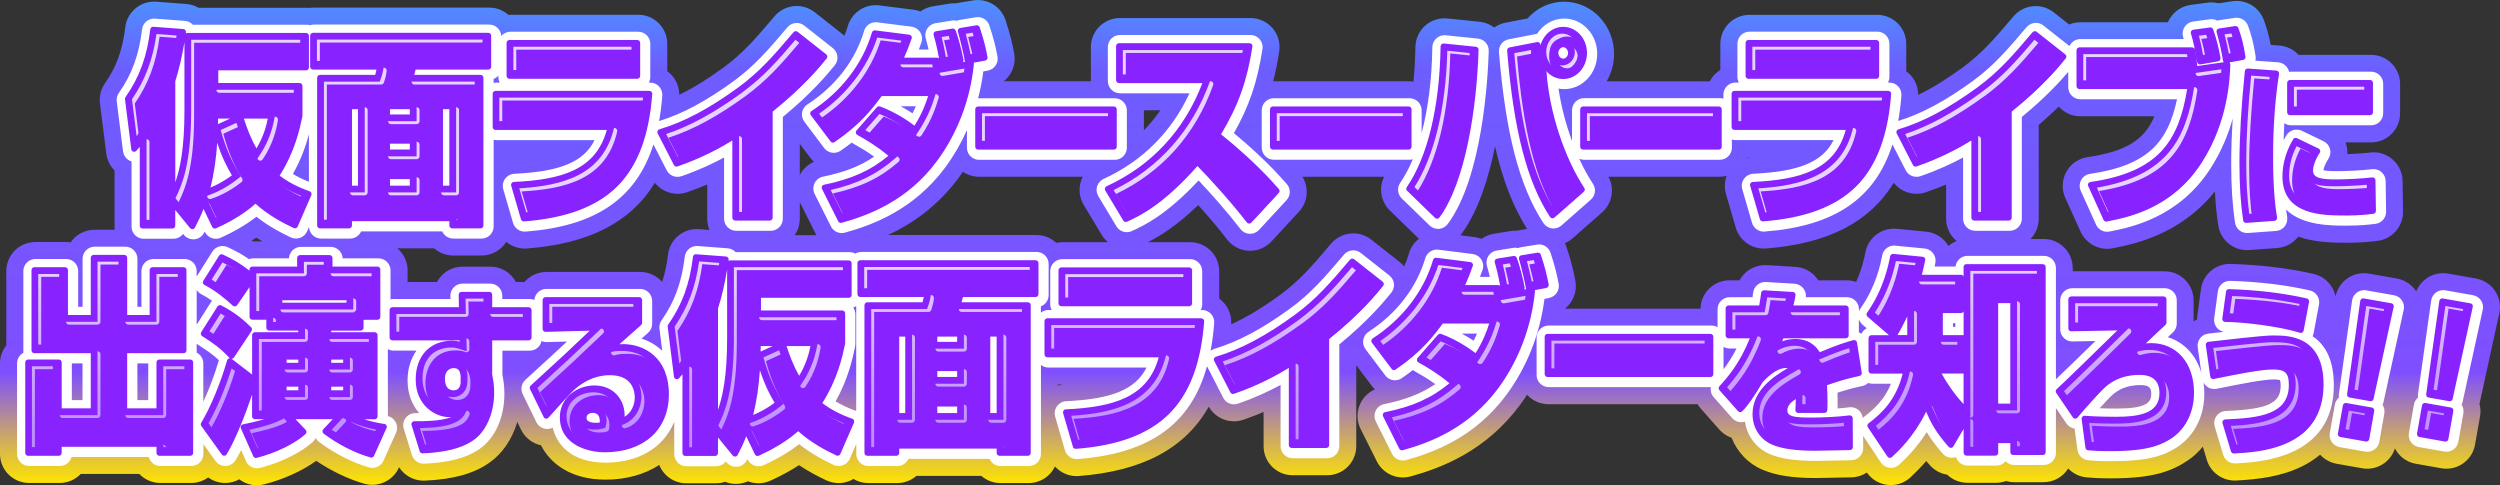
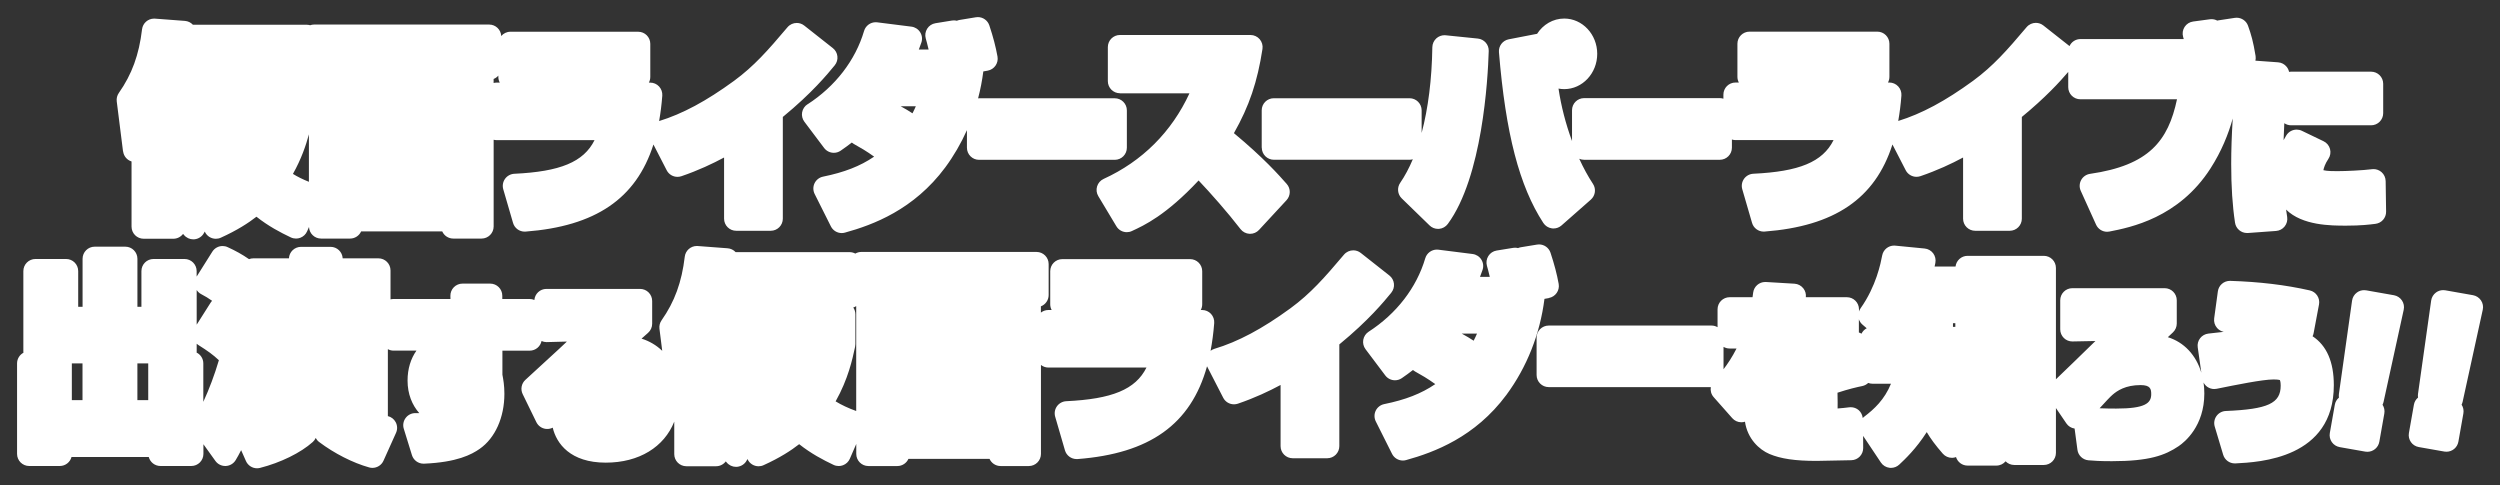
<svg xmlns="http://www.w3.org/2000/svg" id="a" viewBox="0 0 731.13 141.9">
  <rect x="0" y="0" width="731.13" height="141.9" fill="#333333" stroke="none" />
  <defs>
    <style>.d{fill:#8823ff;}.d,.e,.f,.g{stroke-width:0px;}.e{fill:#fff;}.f{fill:url(#b);}.g{fill:url(#c);}</style>
    <linearGradient id="b" x1="365.57" y1="160.94" x2="365.57" y2="-31.68" gradientUnits="userSpaceOnUse">
      <stop offset=".1" stop-color="#ffe500" />
      <stop offset=".14" stop-color="#e3c437" />
      <stop offset=".23" stop-color="#9e73c0" />
      <stop offset=".27" stop-color="#7f4fff" />
      <stop offset=".73" stop-color="#6d5dff" />
      <stop offset=".95" stop-color="#2bc7ff" />
    </linearGradient>
    <linearGradient id="c" x1="364.86" y1="52.71" x2="364.86" y2="132.26" gradientUnits="userSpaceOnUse">
      <stop offset=".3" stop-color="#fff" stop-opacity=".8" />
      <stop offset="1" stop-color="#ddcaff" stop-opacity=".6" />
    </linearGradient>
  </defs>
-   <path class="f" d="M729.69,85.09c-1.29-1.92-3.31-3.24-5.59-3.64l-8.11-1.43c-.49-.09-.98-.13-1.48-.13-1.78,0-3.53.56-5,1.62-1.31.95-2.29,2.24-2.89,3.72-.03-.05-.05-.09-.08-.14-1.29-1.92-3.31-3.24-5.59-3.64l-8.11-1.43c-.49-.09-.99-.13-1.48-.13-1.78,0-3.53.56-5,1.62-1.73,1.26-2.91,3.13-3.33,5.22-.63-3.2-3.09-5.88-6.46-6.64-7.44-1.68-15.36-2.63-24.21-2.91-.09,0-.18,0-.26,0-4.24,0-7.84,3.13-8.42,7.35l-1.08,7.9c-.04.33-.07.66-.08.99-.35.17-.68.36-1,.58v-6.16c0-4.7-3.81-8.5-8.5-8.5h-26.85v-.95c0-4.7-3.81-8.5-8.5-8.5h-3.85c1.49-1.53,2.41-3.62,2.41-5.93v-27.44c2.23-1.91,4.17-3.69,5.86-5.32,1.56,1.72,3.8,2.81,6.3,2.81h21.66c-2.76,6.64-7.96,10.27-19.52,11.94-2.65.38-4.96,1.99-6.24,4.33-1.29,2.35-1.39,5.16-.29,7.59l4.48,9.9c1.4,3.08,4.46,5,7.74,5,.54,0,1.09-.05,1.63-.16,6.1-1.19,19.65-3.84,29.9-16.63.19,3.56.51,6.83.98,9.94.63,4.18,4.23,7.23,8.4,7.23.21,0,.42,0,.62-.02l8.24-.6c2.37-.17,4.56-1.33,6.04-3.19.04-.05.08-.1.11-.14,4.41,1.57,9.31,1.8,13.98,1.8s7.48-.35,9.19-.56c4.31-.53,7.53-4.23,7.46-8.57l-.13-8.95c-.04-2.42-1.1-4.7-2.92-6.29-1.56-1.35-3.54-2.09-5.58-2.09-.35,0-.7.02-1.06.07-1.65.21-4.29.38-6.61.47.06-.91-.03-1.84-.28-2.74-.06-.23-.13-.46-.22-.69h7.44c4.7,0,8.5-3.81,8.5-8.5v-8.6c0-4.7-3.81-8.5-8.5-8.5h-21.19c-1.46-1.59-3.48-2.57-5.65-2.73l-2.49-.18c-.59-3.01-1.19-5-2-7.24-1.23-3.41-4.46-5.63-8-5.63-.42,0-.85.03-1.28.1l-3.93.6c-.69-.18-1.4-.27-2.13-.27-.38,0-.76.02-1.14.08l-4.91.66c-2.46.33-4.65,1.72-6,3.79-.27.41-.5.84-.69,1.29h-25.61c-1.16,0-2.26.23-3.26.65l-4.52-3.56c-1.56-1.23-3.42-1.83-5.26-1.83-2.42,0-4.82,1.03-6.5,3.01-5.55,6.57-9.24,10.8-14.77,14.88-4.73,3.45-9.01,6.1-13.09,8.08,0-2.14-.79-4.22-2.26-5.8-.38-.41-.79-.78-1.24-1.1v-8c0-4.7-3.81-8.5-8.5-8.5h-37.37c-4.7,0-8.5,3.81-8.5,8.5v7.6c-1.32.8-2.4,1.96-3.12,3.33h-30.13c1.37-2.33,2.17-5.06,2.17-8,0-8.43-6.55-15.28-14.61-15.28-4.23,0-8.04,1.89-10.71,4.9l-6.46,1.25c-1.22.24-2.33.72-3.28,1.4-1.21-.92-2.67-1.52-4.28-1.69l-9.4-.96c-.29-.03-.58-.04-.86-.04-2.07,0-4.09.76-5.65,2.15-1.78,1.58-2.81,3.84-2.85,6.23-.05,3.51-.25,6.89-.57,10.12-.37-.05-.75-.09-1.14-.09h-39.69c-.07,0-.13,0-.19,0,.71-2.74,1.29-5.61,1.76-8.69.38-2.45-.34-4.95-1.95-6.83-1.62-1.88-3.97-2.97-6.45-2.97h-38.18c-4.7,0-8.5,3.81-8.5,8.5v9.96s0,.01,0,.02h-25.45c2.34-1.89,3.6-4.96,3.03-8.12-.56-3.11-1.35-6.14-2.56-9.8-1.17-3.53-4.46-5.83-8.07-5.83-.46,0-.92.04-1.38.11l-4.75.78c-.14.02-.28.05-.42.08-.15,0-.31-.01-.47-.01-.45,0-.91.04-1.37.11l-4.81.78c-1.31.21-2.54.73-3.6,1.49-.64-.25-1.32-.42-2.02-.51l-9.99-1.26c-.36-.05-.72-.07-1.07-.07-3.72,0-7.07,2.45-8.15,6.1-.28.96-.62,1.91-1,2.84-.1-.09-.2-.19-.31-.27l-8.37-6.6c-1.56-1.23-3.41-1.83-5.26-1.83-2.42,0-4.82,1.03-6.5,3.01-5.55,6.57-9.24,10.8-14.77,14.88-4.73,3.45-9.01,6.1-13.09,8.08,0-2.14-.79-4.22-2.26-5.8-.38-.41-.8-.78-1.24-1.1v-8c0-4.7-3.81-8.5-8.5-8.5h-37.37c-.2,0-.39.02-.59.03-1.5-1.32-3.46-2.13-5.62-2.13h-51.25c-.42,0-.83.04-1.24.1-.26-.02-.53-.04-.79-.04h-31.71c-1.09-.63-2.33-1.02-3.61-1.12l-8.75-.66c-.22-.02-.43-.02-.65-.02-4.27,0-7.93,3.2-8.44,7.51-.78,6.59-2.6,11.62-5.91,16.33-1.22,1.73-1.75,3.85-1.48,5.95l1.84,14.64c.24,1.91,1.11,3.64,2.42,4.95v16.43c0,.3.02.6.05.89h-5.88c-2.92,0-5.49,1.47-7.02,3.71-.44-.07-.89-.11-1.35-.11h-8.96c-4.7,0-8.5,3.81-8.5,8.5v21.72c-1.15,1.45-1.84,3.28-1.84,5.28v26.46c0,4.7,3.81,8.5,8.5,8.5h8.96c2.42,0,4.61-1.01,6.16-2.64h17.11c1.55,1.63,3.74,2.64,6.16,2.64h9.02c1.86,0,3.57-.6,4.97-1.61,1.43,1.03,3.16,1.61,4.96,1.61.11,0,.22,0,.33,0,1.36-.05,2.66-.43,3.81-1.07,1.46,1.11,3.27,1.74,5.15,1.74.69,0,1.39-.08,2.09-.26,5.69-1.44,11.18-3.93,15.26-6.88,4.44,2.99,9.57,5.44,14.13,6.71.76.21,1.52.31,2.28.31,3.28,0,6.35-1.9,7.75-5.01l.06-.14c1.54,2.39,4.2,3.92,7.13,3.92.12,0,.24,0,.35,0,8.33-.35,14.34-2.01,18.91-5.22,3.87-2.7,6.71-6.92,8.19-11.94l1.1,2.25c1.15,2.35,3.31,4.03,5.84,4.58,2.86,5.6,9.02,10.04,18.9,10.04,6.07,0,11.42-1.55,15.69-4.29,1.25,3.13,4.31,5.35,7.89,5.35h8.69c.93,0,1.83-.15,2.67-.43,1,.4,2.07.61,3.16.61.3,0,.6-.02.91-.05.91-.1,1.79-.34,2.6-.71.98.38,2.02.58,3.08.58,1.17,0,2.37-.25,3.51-.76,3.44-1.56,6.16-3.1,8.35-4.54,2.88,1.92,5.62,3.32,7.94,4.42,1.15.54,2.39.82,3.64.82,1.01,0,2.02-.18,2.99-.54.47-.18.92-.4,1.35-.66,1.27.76,2.75,1.2,4.34,1.2h8.48c2.14,0,4.1-.79,5.6-2.1h18.99c1.5,1.31,3.45,2.1,5.6,2.1h8.26c3.39,0,6.3-1.99,7.67-4.85,1.58,1.75,3.85,2.81,6.3,2.81.22,0,.43,0,.65-.02,18.57-1.42,31.05-7.98,38.03-20.27,1.54,2.68,4.37,4.27,7.36,4.27.91,0,1.84-.15,2.75-.46,2.1-.72,4.07-1.48,5.92-2.27v10c0,4.7,3.81,8.5,8.5,8.5h10.1c4.7,0,8.5-3.81,8.5-8.5v-23.68l4.51,5.99c.29.39.62.75.96,1.07-1.84.8-3.35,2.24-4.24,4.08-1.16,2.38-1.14,5.16.05,7.53l4.75,9.48c1.47,2.93,4.45,4.69,7.6,4.69.75,0,1.51-.1,2.26-.31,8.91-2.46,21.93-7.3,32.01-20.91.71-.97,1.4-1.96,2.06-2.97,1.55,1.69,3.78,2.76,6.26,2.76h43.6c.27.44.58.87.93,1.27l5.44,6.15c.98,1.1,2.21,1.92,3.58,2.4,1.66,4.18,4.86,7.58,9.04,9.34,3.95,1.68,8.79,2.43,15.71,2.43.86,0,6.68-.1,10.35-.2,1.65-.04,3.17-.56,4.46-1.41,1.39,2.01,3.58,3.33,6.01,3.61.33.04.65.06.97.06,2.15,0,4.23-.81,5.81-2.3,1.42-1.33,2.99-2.89,4.58-4.74.33.39.67.79,1.03,1.2,1.33,1.51,3.13,2.49,5.08,2.79,1.53,1.47,3.61,2.38,5.9,2.38h8.42c1.02,0,1.99-.18,2.9-.51.74.21,1.53.33,2.34.33h8.64c3.04,0,5.7-1.6,7.2-4,1.39,1.45,3.28,2.42,5.4,2.6,1.88.17,3.51.28,7.31.28,12.1,0,17.68-2.11,22.34-5.28,1.63-1.11,3.07-2.45,4.33-3.98l1.15,3.84c1.08,3.61,4.41,6.06,8.14,6.06.14,0,.29,0,.43-.01,6.05-.3,13.09-1.04,19.43-4.2,1.9-.95,3.62-2.08,5.15-3.35,1.26,1.38,2.94,2.32,4.8,2.65l7.49,1.32c.5.09,1,.13,1.49.13,3.68,0,6.97-2.4,8.09-5.93,1.18,2.28,3.36,4,6.08,4.48l7.49,1.32c.5.09,1,.13,1.49.13,4.05,0,7.64-2.9,8.37-7.03l1.46-8.27c.22-1.24.16-2.49-.16-3.68l5.79-26.45c.5-2.26.05-4.63-1.24-6.55ZM510.99,45.93h.71c-.26.04-.51.09-.76.15.02-.05.04-.1.06-.15ZM339.36,32.25c-1.45,2.1-3.07,4.04-4.82,5.84v-5.83s0-.01,0-.02h4.83ZM233.9,42.06l3.16,4.2c.29.39.62.75.96,1.07-1.76.77-3.21,2.12-4.12,3.84v-9.12ZM149.32,45.93h.04s-.02,0-.04,0h0ZM73.96,70.59c-.12-.08-.25-.15-.37-.22.48-.3.95-.59,1.39-.88.59.39,1.17.75,1.74,1.1-1.47,0-2.74,0-2.76,0ZM203.79,66.99c-4.27,0-7.93,3.2-8.44,7.51-.35,2.93-.91,5.55-1.71,7.97-1.56-1.8-3.86-2.94-6.42-2.94h-27.4c-2.57,0-4.87,1.15-6.43,2.95h-2.5c-1.43-2.68-4.26-4.5-7.5-4.5h-8.1c-2.28,0-4.47.92-6.07,2.55-.57.58-1.05,1.24-1.43,1.95h-8.59v-3.38c0-2.59-1.16-4.91-2.99-6.47h10.77c1.5,1.31,3.45,2.1,5.6,2.1h8.26c3.04,0,5.7-1.6,7.21-4,1.49,1.24,3.39,1.96,5.42,1.96.22,0,.43,0,.65-.02,18.03-1.38,30.31-7.61,37.4-19.21,1.62,2.04,4.07,3.22,6.64,3.22.91,0,1.84-.15,2.75-.46,2.1-.72,4.07-1.48,5.92-2.27v10c0,1.17.24,2.29.66,3.3l-3.03-.23c-.22-.02-.43-.02-.65-.02ZM232.38,68.79c.96-1.38,1.52-3.05,1.52-4.85v-4.85l4.67,9.32c.07.13.15.25.22.38h-6.42ZM309.37,112.77v-.33h1.39c-.47.07-.94.19-1.39.33ZM310.69,70.83c-.61,0-1.2.07-1.77.19-1.52-1.41-3.55-2.29-5.79-2.29h-43.4c6.9-3.21,14.39-8.3,20.72-16.84.4-.54.76-1.1,1.14-1.65,1.36.91,2.99,1.45,4.74,1.45h30.33c-.22.43-.41.87-.55,1.34-.72,2.31-.42,4.82.83,6.9l5.29,8.82c.49.82,1.11,1.51,1.8,2.09h-13.34ZM412.06,74.11c-.38,1.29-.85,2.55-1.41,3.79-.37-.45-.79-.86-1.25-1.22l-8.37-6.6c-1.56-1.23-3.42-1.83-5.26-1.83-2.42,0-4.82,1.03-6.5,3.01-5.55,6.57-9.24,10.8-14.77,14.88-5.26,3.84-9.97,6.68-14.45,8.72,0,0,0,0,0-.01.18-2.36-.64-4.69-2.25-6.42-.38-.41-.8-.78-1.24-1.1v-8c0-4.7-3.81-8.5-8.5-8.5h-12.35c3.45-1.75,8.34-4.71,14.71-10.85,2.7,3,5.79,6.6,8.45,10.06,1.53,1.98,3.85,3.19,6.35,3.3.13,0,.25,0,.38,0,2.36,0,4.63-.99,6.24-2.73l8.05-8.7c2.63-2.84,2.96-7.03.99-10.23h23.92c-1.64,3.27-1.01,7.28,1.68,9.9l8.15,7.92c.11.11.24.21.35.31-1.36,1.06-2.41,2.54-2.93,4.3ZM443.95,67.4c-.14.02-.28.05-.42.08-.16,0-.31-.01-.47-.01-.45,0-.91.04-1.37.11l-4.81.78c-1.31.21-2.54.73-3.6,1.49-.64-.25-1.32-.42-2.02-.51l-4.17-.53c.1-.12.21-.24.3-.37,4.89-6.64,7.94-16.25,9.84-25.64,2.23,9.89,5.28,17.64,9.35,24.16l-2.65.44ZM569.3,71.14c-1.43-1.92-3.61-3.15-5.99-3.39l-8.59-.84c-.28-.03-.56-.04-.84-.04-4.03,0-7.56,2.86-8.34,6.9-.44,2.3-1.19,5.37-2.71,8.67-.86-.29-1.78-.46-2.74-.46h-8.34c-.15-.24-.32-.48-.5-.71-1.5-1.91-3.75-3.08-6.18-3.23l-8.37-.5c-.17,0-.34-.01-.51-.01-3.18,0-6.02,1.77-7.47,4.45h-2.92c-4.63,0-8.38,3.7-8.49,8.29h-39.62c2.34-1.89,3.6-4.96,3.03-8.12-.56-3.12-1.35-6.14-2.56-9.8-.14-.43-.32-.85-.52-1.24.83-.35,1.61-.83,2.3-1.44l8.59-7.56c2.99-2.63,3.73-6.97,1.86-10.42h32.56c.69,0,1.36-.09,2-.25-.61,1.68-.7,3.52-.19,5.28l2.86,9.84c1.06,3.65,4.41,6.13,8.16,6.13.22,0,.43,0,.65-.02,18.03-1.38,30.31-7.61,37.4-19.21,1.62,2.04,4.07,3.22,6.64,3.22.92,0,1.84-.15,2.75-.46,2.1-.72,4.07-1.48,5.92-2.27v10c0,2.63,1.2,4.98,3.07,6.54-.88.35-1.69.84-2.39,1.45-.16-.27-.33-.54-.53-.8Z" />
  <path class="e" d="M369.01,43.18c0,1.96,1.59,3.54,3.54,3.54h39.69c.33,0,.64-.06.94-.14-1.09,2.58-2.32,4.9-3.69,6.89-.98,1.42-.79,3.35.45,4.55l8.15,7.92c.66.65,1.55,1,2.47,1,.1,0,.19,0,.29-.01,1.02-.08,1.95-.61,2.56-1.43,10.1-13.72,11.72-42.19,11.97-50.59.06-1.86-1.33-3.44-3.18-3.63l-9.4-.96c-.12-.01-.24-.02-.36-.02-.86,0-1.7.32-2.36.9-.74.66-1.17,1.6-1.19,2.6-.14,9.42-1.22,17.92-3.13,25.08v-6.61c0-1.96-1.59-3.54-3.54-3.54h-39.69c-1.96,0-3.54,1.59-3.54,3.54v10.92ZM236.15,30.49c-.83.53-1.39,1.39-1.57,2.36-.17.97.07,1.96.66,2.75l5.78,7.68c.69.92,1.76,1.41,2.83,1.41.69,0,1.39-.2,2-.62,1.18-.81,2.26-1.6,3.26-2.38.18.15.37.28.57.4,1.77.98,3.75,2.12,5.96,3.72-4.13,2.81-8.73,4.58-14.94,5.85-1.08.22-2,.93-2.48,1.92-.48.99-.47,2.15.02,3.14l4.75,9.48c.61,1.22,1.85,1.96,3.17,1.96.31,0,.63-.04.94-.13,8.21-2.26,20.17-6.71,29.34-19.07,2.5-3.39,4.62-7.05,6.34-10.9v5.14c0,1.96,1.59,3.54,3.54,3.54h39.69c1.96,0,3.54-1.59,3.54-3.54v-10.92c0-1.96-1.59-3.54-3.54-3.54h-39.69c-.1,0-.19.02-.28.03.68-2.58,1.19-5.21,1.53-7.88l1.29-.23c1.92-.35,3.2-2.19,2.86-4.11-.52-2.88-1.25-5.69-2.39-9.12-.49-1.47-1.86-2.43-3.36-2.43-.19,0-.38.02-.58.05l-4.75.78c-.29.05-.56.13-.82.24-.28-.07-.57-.11-.87-.11-.19,0-.38.02-.57.05l-4.81.78c-1,.16-1.88.74-2.42,1.6s-.69,1.9-.41,2.87c.17.6.47,1.65.83,3.22h-2.86c.24-.63.48-1.28.73-2,.36-1.01.24-2.13-.33-3.04-.56-.91-1.51-1.52-2.57-1.65l-9.99-1.26c-.15-.02-.3-.03-.45-.03-1.55,0-2.95,1.02-3.4,2.54-2.53,8.59-8.41,16.22-16.56,21.48ZM267.84,31.07c-.28.65-.6,1.34-.98,2.07-.99-.65-2.15-1.36-3.47-2.07h4.45ZM453.84,66.79c.16.02.32.03.48.03.86,0,1.69-.31,2.34-.88l8.59-7.56c1.32-1.17,1.59-3.13.62-4.6-1.45-2.2-2.8-4.69-4.02-7.35.43.19.91.3,1.42.3h39.69c1.96,0,3.54-1.59,3.54-3.54v-2.39c.33.1.67.17,1.04.17h28.69c-3.2,6.44-10.12,9.21-23.46,9.84-1.08.05-2.09.6-2.72,1.48s-.82,2.01-.52,3.05l2.86,9.84c.44,1.52,1.84,2.55,3.4,2.55.09,0,.18,0,.27-.01,20.36-1.56,32.32-9.56,37.39-25.47l3.88,7.54c.62,1.21,1.86,1.92,3.15,1.92.38,0,.77-.06,1.15-.19,4.91-1.68,9.1-3.63,12.48-5.46v17.89c0,1.96,1.59,3.54,3.54,3.54h10.1c1.96,0,3.54-1.59,3.54-3.54v-29.75c6.86-5.64,11.05-10.21,13.57-13.17v4.46c0,1.96,1.59,3.54,3.54,3.54h28.27c-2.58,12.17-8.19,19.32-25.43,21.81-1.1.16-2.07.83-2.6,1.8s-.58,2.15-.12,3.16l4.48,9.9c.58,1.29,1.86,2.08,3.23,2.08.22,0,.45-.02.68-.07,6.07-1.19,20.27-3.96,29.57-18.48,3.2-4.97,5.22-10.02,6.49-14.58-.3,4.84-.45,9.27-.45,13.25,0,6.7.36,12.18,1.12,17.23.26,1.74,1.76,3.01,3.5,3.01.09,0,.17,0,.26,0l8.24-.6c.99-.07,1.9-.55,2.52-1.33s.88-1.77.73-2.75c-.09-.59-.2-1.3-.32-2.17,4.76,4.7,13.19,4.7,17.56,4.7s6.88-.32,8.58-.53c1.8-.22,3.14-1.76,3.11-3.57l-.13-8.95c-.02-1.01-.46-1.96-1.22-2.62-.65-.56-1.47-.87-2.32-.87-.15,0-.29,0-.44.03-2.69.34-7.52.57-10.18.57-.97,0-3.05,0-4.05-.28.12-.65.5-1.89,1.45-3.29.58-.85.76-1.92.49-2.91-.27-1-.96-1.83-1.89-2.27l-6.34-3.05c-.49-.24-1.02-.35-1.53-.35-1.2,0-2.37.61-3.03,1.7-.28.45-.54.92-.79,1.39.05-1.69.12-3.34.21-4.96.57.38,1.25.61,1.98.61h23.4c1.96,0,3.54-1.59,3.54-3.54v-8.6c0-1.96-1.59-3.54-3.54-3.54h-23.4c-.2,0-.4.02-.59.05-.11-.53-.35-1.03-.69-1.46-.62-.78-1.53-1.26-2.52-1.33l-6.63-.48c.1-.44.12-.9.05-1.37-.68-4.18-1.28-6.26-2.21-8.85-.51-1.42-1.86-2.34-3.33-2.34-.18,0-.35.01-.53.04l-4.75.72c-.13.02-.26.05-.39.08-.51-.27-1.08-.42-1.67-.42-.16,0-.31.01-.47.03l-4.91.66c-1.02.14-1.94.71-2.5,1.58-.56.87-.72,1.93-.43,2.93.06.21.12.41.18.62h-30.21c-1.42,0-2.64.84-3.2,2.05l-7.65-6.03c-.65-.51-1.42-.76-2.19-.76-1.01,0-2.01.43-2.71,1.26-5.81,6.87-9.76,11.35-15.64,15.68-8.1,5.91-15.07,9.65-21.9,11.75.42-2.34.73-4.81.93-7.43.07-.98-.26-1.95-.94-2.68-.67-.72-1.61-1.13-2.6-1.13h-.39c.27-.5.42-1.07.42-1.68v-9.66c0-1.96-1.59-3.54-3.54-3.54h-37.37c-1.96,0-3.54,1.59-3.54,3.54v9.66c0,.61.15,1.18.42,1.68h-.98c-1.96,0-3.54,1.59-3.54,3.54v1.19c-.33-.1-.67-.17-1.04-.17h-39.69c-1.96,0-3.54,1.59-3.54,3.54v9.01c-1.82-4.93-3.19-10.21-3.95-15.34.54.1,1.1.16,1.67.16,5.32,0,9.65-4.63,9.65-10.32s-4.33-10.32-9.65-10.32c-3.29,0-6.2,1.77-7.94,4.47-.08,0-.16.02-.24.04l-8.05,1.56c-1.77.34-3.01,1.97-2.86,3.77,1.96,23.77,5.96,39.17,12.98,49.94.56.86,1.47,1.44,2.49,1.58ZM327.53,27.29h20.33c-5.2,11.27-13.8,19.87-25.1,25.03-.92.42-1.61,1.21-1.91,2.17-.3.96-.17,2.01.35,2.87l5.29,8.82c.66,1.1,1.83,1.72,3.04,1.72.5,0,1-.1,1.48-.33,3.57-1.64,9.97-4.59,19.52-14.79,3.48,3.66,8.46,9.29,12.26,14.22.64.83,1.61,1.33,2.65,1.38.05,0,.11,0,.16,0,.99,0,1.93-.41,2.6-1.14l8.05-8.7c1.23-1.34,1.26-3.39.05-4.75-2.27-2.57-6.79-7.68-15.44-14.85,4.48-7.89,6.88-15.04,8.35-24.62.16-1.02-.14-2.06-.81-2.85-.67-.78-1.66-1.24-2.69-1.24h-38.18c-1.96,0-3.54,1.59-3.54,3.54v9.96c0,1.96,1.59,3.54,3.54,3.54ZM36.01,44.28c.17,1.38,1.13,2.53,2.46,2.94v19.06c0,1.96,1.59,3.54,3.54,3.54h8.69c1.16,0,2.19-.56,2.84-1.42l.25.3c.68.83,1.69,1.3,2.74,1.3.13,0,.25,0,.38-.02,1.19-.13,2.24-.85,2.78-1.91l.19-.36.05.11c.61,1.27,1.87,2.01,3.2,2.01.49,0,.99-.1,1.46-.32,4.83-2.19,8.07-4.31,10.41-6.13,3.52,2.78,7.01,4.61,10.05,6.05.48.23,1,.34,1.52.34.42,0,.84-.08,1.25-.23.9-.34,1.62-1.02,2-1.9l.55-1.26c.08,1.89,1.62,3.39,3.53,3.39h8.48c1.44,0,2.68-.86,3.24-2.1h23.71c.55,1.24,1.79,2.1,3.24,2.1h8.26c1.96,0,3.54-1.59,3.54-3.54v-25.36c.27.06.54.11.82.11h28.69c-3.2,6.44-10.12,9.21-23.46,9.84-1.08.05-2.09.6-2.72,1.48-.63.88-.82,2.01-.52,3.05l2.86,9.84c.44,1.52,1.84,2.55,3.4,2.55.09,0,.18,0,.27-.01,20.36-1.56,32.32-9.56,37.39-25.47l3.88,7.54c.62,1.21,1.85,1.92,3.15,1.92.38,0,.77-.06,1.15-.19,4.96-1.69,9.2-3.7,12.48-5.47v17.89c0,1.96,1.59,3.54,3.54,3.54h10.1c1.96,0,3.54-1.59,3.54-3.54v-29.75c8.59-7.06,13-12.45,15.18-15.1.6-.74.89-1.68.78-2.63-.1-.95-.58-1.81-1.33-2.4l-8.37-6.6c-.65-.51-1.42-.76-2.19-.76-1.01,0-2.01.43-2.71,1.26-5.81,6.87-9.76,11.35-15.64,15.68-8.1,5.91-15.07,9.65-21.9,11.75.42-2.34.73-4.81.93-7.43.07-.98-.27-1.95-.94-2.68s-1.61-1.13-2.6-1.13h-.39c.27-.5.42-1.07.42-1.68v-9.66c0-1.96-1.59-3.54-3.54-3.54h-37.37c-1.08,0-2.03.49-2.68,1.25-.1-1.86-1.63-3.35-3.52-3.35h-51.25c-.39,0-.76.08-1.12.2-.3-.08-.6-.14-.92-.14h-33.36c-.61-.66-1.44-1.06-2.34-1.13l-8.75-.66c-.09,0-.18-.01-.27-.01-1.78,0-3.3,1.33-3.52,3.13-.88,7.45-2.97,13.18-6.78,18.6-.51.72-.73,1.6-.62,2.48l1.84,14.64ZM144.36,23.09c.54-.21,1.01-.55,1.38-.98v.37c0,.61.15,1.18.42,1.68h-.98c-.29,0-.56.04-.82.11v-1.18ZM90.34,39.29v13.88c-1.73-.69-3.3-1.46-4.67-2.31,2.45-4.36,3.82-8.39,4.67-11.57ZM676.3,98.38c.15-.29.26-.61.32-.94l1.58-8.4c.35-1.87-.84-3.69-2.7-4.11-7.12-1.61-14.73-2.52-23.26-2.79-.04,0-.07,0-.11,0-1.76,0-3.27,1.3-3.51,3.06l-1.08,7.9c-.14,1.02.17,2.05.85,2.82.51.58,1.2.97,1.94,1.13-1.36.15-2.86.32-4.5.51-.95.11-1.82.6-2.4,1.35s-.84,1.72-.7,2.66l1.06,7.44c-1.54-5.17-5.06-8.93-9.8-10.4.67-.63,1.21-1.14,1.51-1.42.7-.67,1.1-1.6,1.1-2.57v-6.8c0-1.96-1.59-3.54-3.54-3.54h-27c-1.96,0-3.54,1.59-3.54,3.54v8.5c0,.95.38,1.86,1.06,2.53.66.65,1.55,1.01,2.48,1.01.02,0,6.75-.13,6.75-.13-4.12,4.02-9.15,8.91-11.55,11.19v-32.56c0-1.96-1.59-3.54-3.54-3.54h-22.3c-1.81,0-3.31,1.36-3.52,3.12h-6.12c.08-.35.15-.7.22-1.05.19-.98-.04-2-.63-2.8-.6-.8-1.5-1.31-2.5-1.41l-8.59-.84c-.12-.01-.23-.02-.35-.02-1.68,0-3.15,1.19-3.48,2.87-.43,2.22-1.73,8.99-6.33,15.48-.21.29-.35.61-.46.93v-.64c0-1.96-1.59-3.54-3.54-3.54h-12c.11-.93-.15-1.86-.74-2.6-.63-.79-1.56-1.29-2.57-1.35l-8.37-.5c-.07,0-.14,0-.21,0-1.76,0-3.27,1.31-3.51,3.08-.07.51-.13.96-.19,1.37h-6.69c-1.96,0-3.54,1.59-3.54,3.54v5.23c-.52-.3-1.11-.48-1.75-.48h-47.63c-1.96,0-3.54,1.59-3.54,3.54v10.92c0,1.96,1.59,3.54,3.54,3.54h47.41c-.17,1.03.1,2.11.84,2.94l5.44,6.15c.66.75,1.6,1.18,2.6,1.19h.06c.36,0,.72-.05,1.05-.16.73,5,4.17,8.17,7.14,9.43,3.3,1.41,7.55,2.03,13.76,2.03.82,0,6.66-.11,10.22-.2,1.93-.05,3.46-1.63,3.45-3.56l-.02-3.56,5.2,7.79c.58.87,1.51,1.43,2.54,1.55.14.02.27.02.41.02.89,0,1.76-.34,2.42-.96,1.65-1.55,4.91-4.6,8.04-9.5,1.1,1.86,2.54,3.85,4.7,6.31.68.77,1.65,1.21,2.66,1.21.11,0,.22,0,.33-.02.3-.03.59-.09.87-.2.45,1.44,1.79,2.49,3.38,2.49h8.42c1.08,0,2.05-.48,2.7-1.25.64.66,1.54,1.07,2.54,1.07h8.64c1.96,0,3.54-1.59,3.54-3.54v-13.11l3.05,4.49c.56.83,1.44,1.37,2.41,1.51l.83,6.22c.22,1.64,1.55,2.91,3.2,3.06,1.75.15,3.28.26,6.88.26,10.87,0,15.54-1.69,19.54-4.41,1.76-1.2,7.49-5.84,7.49-15.38,0-1.11-.08-2.18-.23-3.22.26.49.62.93,1.08,1.26.6.42,1.32.65,2.04.65.23,0,.47-.02.7-.07,5.68-1.15,13.47-2.73,16.62-2.73,1.44,0,1.85.17,1.88.17,0,0,0,0,0,0,0,0,.24.39.24,1.64,0,5.17-3.75,6.9-16.04,7.41-1.09.04-2.1.59-2.74,1.48-.63.89-.82,2.03-.51,3.07l2.47,8.25c.45,1.5,1.83,2.53,3.39,2.53.06,0,.12,0,.18,0,7.12-.36,28.79-1.45,28.79-22.89,0-6.8-2.09-11.58-6.23-14.31ZM504.05,108.01v-6.57c.52.3,1.11.48,1.75.48h2.06c-1.28,2.51-2.6,4.49-3.82,6.08ZM543.63,93.37c.2.58.54,1.12,1.04,1.55l1.25,1.08c-.66.35-1.2.91-1.53,1.59-.24-.15-.5-.27-.76-.36v-3.85ZM545.11,121.93c-.13.1-.24.21-.35.32-.1-.88-.5-1.7-1.17-2.29-.65-.57-1.48-.87-2.33-.87-.15,0-.31,0-.46.03-1.06.14-2.21.25-3.39.34.01-.53.01-1.1.01-1.78,0-.51,0-1.54-.04-2.83,3.28-1.08,5.65-1.62,7.25-1.95.68-.14,1.27-.47,1.73-.91.38.14.79.23,1.21.23h5.45c-1.89,4.64-4.88,7.42-7.91,9.71ZM571.84,95.59h-.69v-1.07h.69v1.07ZM618.91,119.49c-1.63,0-3.3-.03-4.88-.09,1.6-1.77,3.18-3.44,3.73-3.9,1.42-1.24,3.83-2.88,8.25-2.88,2.89,0,3.12,1.15,3.12,2.66,0,2.6-1.71,4.21-10.23,4.21ZM406.88,85.6c.6-.74.89-1.68.78-2.63-.1-.95-.58-1.81-1.33-2.4l-8.37-6.6c-.65-.51-1.42-.76-2.19-.76-1.01,0-2.01.43-2.71,1.25-5.81,6.87-9.76,11.35-15.64,15.68-8.26,6.03-15.35,9.81-22.31,11.89-.39.12-.75.32-1.07.56.48-2.54.84-5.24,1.06-8.12.07-.98-.27-1.95-.94-2.68-.67-.72-1.61-1.13-2.6-1.13h-.39c.27-.5.42-1.07.42-1.68v-9.66c0-1.96-1.59-3.54-3.54-3.54h-37.37c-1.96,0-3.54,1.59-3.54,3.54v9.66c0,.61.15,1.18.42,1.68h-.98c-.82,0-1.57.29-2.17.76v-1.83c1.33-.51,2.27-1.8,2.27-3.31v-9.06c0-1.96-1.59-3.54-3.54-3.54h-51.25c-.64,0-1.23.18-1.75.48-.49-.26-1.04-.42-1.64-.42h-33.36c-.61-.66-1.44-1.06-2.34-1.13l-8.75-.66c-.09,0-.18-.01-.27-.01-1.78,0-3.3,1.33-3.52,3.13-.88,7.45-2.97,13.18-6.78,18.6-.51.72-.73,1.6-.62,2.48l.81,6.45c-1.74-1.68-3.82-2.87-6.05-3.57.69-.61,1.34-1.19,1.91-1.69.76-.67,1.2-1.64,1.2-2.66v-6.65c0-1.96-1.59-3.54-3.54-3.54h-27.4c-1.85,0-3.36,1.43-3.51,3.24-.43-.19-.9-.29-1.4-.29h-7.98v-.96c0-1.96-1.59-3.54-3.54-3.54h-8.1c-.95,0-1.86.38-2.53,1.06s-1.03,1.6-1.01,2.55l.02.89h-16.68c-.29,0-.58.05-.85.11v-8.46c0-1.96-1.59-3.54-3.54-3.54h-10.45c-.1-1.87-1.64-3.36-3.54-3.36h-8.64c-1.9,0-3.44,1.49-3.54,3.36h-10.39c-.45,0-.88.08-1.28.24-2.01-1.39-3.91-2.44-6.27-3.52-.47-.22-.97-.32-1.47-.32-1.19,0-2.33.6-3,1.66l-4.58,7.28v-1.61c0-1.96-1.59-3.54-3.54-3.54h-9.07c-1.96,0-3.54,1.59-3.54,3.54v10.44h-1.17v-14.04c0-1.96-1.59-3.54-3.54-3.54h-8.96c-1.96,0-3.54,1.59-3.54,3.54v14.04h-1.28v-10.44c0-1.96-1.59-3.54-3.54-3.54h-8.96c-1.96,0-3.54,1.59-3.54,3.54v23.46c0,.14,0,.28.02.42-1.11.6-1.86,1.77-1.86,3.12v26.46c0,1.96,1.59,3.54,3.54,3.54h8.96c1.64,0,3.03-1.12,3.43-2.64h22.58c.4,1.52,1.78,2.64,3.43,2.64h9.02c1.96,0,3.54-1.59,3.54-3.54v-2.82l3.51,4.89c.67.93,1.74,1.47,2.88,1.47.05,0,.09,0,.14,0,1.19-.05,2.27-.69,2.89-1.7.53-.87,1.07-1.86,1.61-2.93l1.41,3.19c.58,1.3,1.86,2.11,3.24,2.11.29,0,.58-.04.87-.11,6-1.52,11.91-4.42,15.43-7.58.37-.33.66-.74.86-1.18.24.46.58.87,1.01,1.19,4.41,3.33,9.88,6.11,14.63,7.43.32.09.63.13.95.13,1.36,0,2.65-.79,3.23-2.09l3.67-8.16c.46-1.01.41-2.18-.12-3.15-.48-.88-1.3-1.51-2.27-1.74v-19.58c.5.27,1.06.43,1.66.43h6.7c-1.66,2.34-2.6,5.33-2.6,8.76,0,3.96,1.36,7.18,3.42,9.51-.17,0-1.14,0-1.14,0-1.13,0-2.18.53-2.85,1.44s-.87,2.08-.53,3.15l2.38,7.7c.46,1.49,1.84,2.5,3.38,2.5.05,0,.1,0,.15,0,9.63-.4,13.91-2.67,16.28-4.33,4.53-3.16,7.23-9.18,7.23-16.11,0-2.46-.32-4.19-.58-5.58v-7.03h7.98c1.71,0,3.13-1.21,3.47-2.82.45.2.94.32,1.45.32.03,0,5.96-.16,5.96-.16-1.02.97-1.88,1.77-2.31,2.17-.91.85-4.17,3.83-6.75,6.2l-3.09,2.84c-1.15,1.06-1.47,2.75-.78,4.16l4,8.2c.52,1.06,1.53,1.8,2.71,1.96.16.02.32.03.48.03.56,0,1.1-.13,1.6-.38,1.09,4.65,5.15,10.23,15.5,10.23,9.79,0,17.11-4.6,20.04-12v9.51c0,1.96,1.59,3.54,3.54,3.54h8.69c1.16,0,2.19-.56,2.84-1.42l.25.3c.68.83,1.69,1.3,2.74,1.3.13,0,.25,0,.38-.02,1.19-.13,2.24-.85,2.78-1.91l.19-.36.05.11c.61,1.27,1.87,2.01,3.2,2.01.49,0,.99-.1,1.46-.32,4.83-2.19,8.07-4.31,10.41-6.14,3.52,2.78,7.01,4.61,10.05,6.05.48.23,1,.34,1.52.34.42,0,.84-.08,1.25-.23.9-.34,1.62-1.02,2-1.9l1.88-4.33v2.92c0,1.96,1.59,3.54,3.54,3.54h8.48c1.44,0,2.68-.86,3.24-2.1h23.71c.55,1.24,1.79,2.1,3.24,2.1h8.26c1.96,0,3.54-1.59,3.54-3.54v-26.02c.6.47,1.35.76,2.17.76h28.69c-3.2,6.44-10.12,9.21-23.46,9.84-1.08.05-2.09.6-2.72,1.48-.63.88-.82,2.01-.52,3.05l2.86,9.84c.44,1.52,1.84,2.55,3.4,2.55.09,0,.18,0,.27,0,21.06-1.61,33.13-10.11,37.88-27.13l4.73,9.2c.62,1.21,1.85,1.92,3.15,1.92.38,0,.77-.06,1.15-.19,4.96-1.69,9.2-3.7,12.48-5.47v17.89c0,1.96,1.59,3.54,3.54,3.54h10.1c1.96,0,3.54-1.59,3.54-3.54v-29.75c8.59-7.06,13-12.45,15.18-15.1ZM24.13,117.01h-3.12v-10.73h3.12v10.73ZM43.35,117.01h-3.17v-10.73h3.17v10.73ZM57.52,84.82c.34.51.79.94,1.35,1.22,1.08.54,2.14,1.21,3.15,1.92-.15.16-.28.33-.4.52l-4.1,6.47v-10.13ZM59.46,117.49v-11.21c0-1.39-.8-2.59-1.96-3.17.01-.12.02-.24.02-.37v-2.21c.14.13.29.25.46.35,2.84,1.79,4.36,2.89,6.03,4.47-1.25,4.24-2.84,8.47-4.54,12.14ZM250.4,120.2c-2.28-.82-4.3-1.76-6.02-2.82,3.69-6.57,4.93-12.39,5.64-15.71l.06-.29c.05-.24.08-.49.08-.74v-8.7c0-.75-.23-1.44-.62-2.01.31-.09.6-.24.86-.41v30.68ZM452.98,87.14c1.92-.35,3.2-2.19,2.86-4.11-.52-2.88-1.26-5.69-2.39-9.12-.49-1.47-1.86-2.43-3.36-2.43-.19,0-.38.02-.58.05l-4.75.78c-.29.05-.56.13-.82.24-.28-.07-.57-.11-.87-.11-.19,0-.38.02-.57.05l-4.81.78c-1,.16-1.88.74-2.42,1.6-.54.86-.69,1.9-.41,2.88.17.6.47,1.64.83,3.22h-2.86c.24-.63.48-1.29.73-2,.36-1.01.24-2.13-.33-3.04-.56-.91-1.51-1.52-2.57-1.65l-9.99-1.26c-.15-.02-.3-.03-.45-.03-1.55,0-2.95,1.02-3.4,2.54-2.53,8.59-8.41,16.22-16.56,21.48-.83.53-1.39,1.39-1.57,2.36-.17.97.07,1.96.66,2.75l5.78,7.68c.69.92,1.76,1.41,2.83,1.41.69,0,1.39-.2,2-.62,1.18-.81,2.26-1.6,3.26-2.38.18.15.37.28.57.4,1.77.98,3.75,2.12,5.96,3.72-4.13,2.81-8.73,4.58-14.94,5.85-1.08.22-2,.93-2.48,1.92-.48.99-.47,2.15.02,3.14l4.75,9.48c.61,1.22,1.85,1.96,3.17,1.96.31,0,.63-.04.94-.13,8.21-2.27,20.18-6.71,29.34-19.07,6-8.13,9.83-17.81,11.13-28.08l1.29-.23ZM430.97,99.64c-.99-.65-2.15-1.36-3.47-2.07h4.45c-.28.65-.6,1.34-.98,2.07ZM726.09,90.58c.21-.94.02-1.93-.52-2.73s-1.38-1.35-2.33-1.52l-8.11-1.43c-.2-.04-.41-.05-.62-.05-.74,0-1.47.23-2.08.68-.78.56-1.29,1.42-1.43,2.37l-3.85,27.3c-.05.36-.04.72.01,1.07-.64.53-1.07,1.28-1.21,2.1l-1.46,8.27c-.34,1.93.95,3.76,2.87,4.1l7.49,1.32c.21.04.42.05.62.05,1.69,0,3.18-1.21,3.49-2.93l1.46-8.27c.16-.89-.03-1.8-.52-2.56.13-.26.23-.54.3-.84l5.89-26.94ZM700.11,86.34l-8.11-1.43c-.2-.04-.41-.05-.62-.05-.74,0-1.47.23-2.08.68-.78.56-1.29,1.42-1.43,2.37l-3.85,27.3c-.05.36-.04.72.01,1.07-.62.52-1.06,1.25-1.21,2.1l-1.46,8.27c-.16.93.05,1.88.59,2.65s1.36,1.29,2.29,1.46l7.49,1.32c.21.04.42.05.62.05,1.69,0,3.18-1.21,3.49-2.93l1.46-8.27c.16-.89-.03-1.8-.52-2.56.13-.26.23-.54.3-.84l5.89-26.94c.21-.94.02-1.93-.52-2.73s-1.38-1.35-2.33-1.52Z" />
-   <path class="d" d="M327.25,24.31h24.38c-5.21,13.75-14.88,24.17-28.03,30.17-.22.1-.39.29-.46.52-.07.23-.04.48.08.69l5.29,8.82c.16.26.44.41.73.41.12,0,.24-.03.35-.08,3.63-1.67,10.33-4.75,20.59-16.28,3.36,3.36,9.79,10.45,14.46,16.5.15.2.39.32.64.33.01,0,.03,0,.04,0,.24,0,.46-.1.62-.27l8.05-8.7c.3-.32.3-.81.01-1.14-2.37-2.68-7.26-8.21-16.91-16.01,5.05-8.39,7.64-15.65,9.18-25.66.04-.25-.03-.49-.19-.68-.16-.19-.4-.3-.65-.3h-38.18c-.47,0-.85.38-.85.85v9.96c0,.47.38.85.85.85ZM372.27,43.75h39.69c.47,0,.85-.38.85-.85v-10.92c0-.47-.38-.85-.85-.85h-39.69c-.47,0-.85.38-.85.85v10.92c0,.47.38.85.85.85ZM411.54,55.81l8.15,7.92c.16.15.37.24.59.24.02,0,.05,0,.07,0,.25-.02.47-.15.61-.34,7.66-10.4,10.94-32.17,11.45-49.08.01-.45-.32-.83-.76-.87l-9.4-.96s-.06,0-.09,0c-.21,0-.41.08-.57.22-.18.16-.28.38-.29.62-.26,17.64-3.77,32.26-9.89,41.17-.23.34-.19.8.11,1.09ZM669.73,33.69h23.4c.47,0,.85-.38.85-.85v-8.6c0-.47-.38-.85-.85-.85h-23.4c-.47,0-.85.38-.85.85v8.6c0,.47.38.85.85.85ZM559.44,48.27c.15.29.44.46.76.46.09,0,.18-.02.28-.05,7.15-2.45,12.76-5.55,16.05-7.59v22.57c0,.47.38.85.85.85h10.1c.47,0,.85-.38.85-.85v-31.03c9.03-7.29,13.59-12.84,15.79-15.53.15-.18.21-.4.19-.63-.03-.23-.14-.43-.32-.58l-8.37-6.6c-.16-.12-.34-.18-.53-.18-.24,0-.48.1-.65.3-5.93,7.02-9.98,11.6-16.11,16.12-8.52,6.21-15.86,10.12-23.12,12.29-.24.07-.44.25-.54.48-.1.23-.09.5.03.72l4.75,9.24ZM149,23.05h37.37c.47,0,.85-.38.85-.85v-9.66c0-.47-.38-.85-.85-.85h-37.37c-.47,0-.85.38-.85.85v9.66c0,.47.38.85.85.85ZM236.96,33.03c-.04.23.02.47.16.66l5.78,7.68c.17.22.42.34.68.34.17,0,.33-.05.48-.15,7.66-5.25,11.21-9.96,13.78-13.47h13.59c-.64,2.04-1.7,5.04-3.98,8.66-1.7-1.28-5.37-3.87-10.07-5.62-.1-.04-.2-.05-.3-.05-.24,0-.48.1-.64.29l-5.94,6.78c-.17.19-.24.45-.2.71.04.25.2.47.42.6,2.57,1.43,5.58,3.18,9.09,6.1-5.23,4.34-10.76,6.81-18.83,8.47-.26.05-.48.22-.59.46-.12.24-.11.52,0,.75l4.75,9.48c.15.29.44.47.76.47.07,0,.15-.01.23-.03,7.82-2.16,19.22-6.38,27.89-18.07,6.03-8.17,9.76-17.98,10.8-28.38.01-.13,0-.26-.05-.38l3.35-.61c.46-.08.77-.53.69-.99-.49-2.75-1.2-5.45-2.3-8.76-.12-.35-.45-.58-.81-.58-.05,0-.09,0-.14.01l-4.75.78c-.24.04-.45.18-.58.39-.13.21-.16.46-.09.69.46,1.54,1.87,7.28,2.02,8.61,0,.06.02.13.04.19l-.56.1s0-.01.01-.02c.13-.19.18-.42.13-.64-.29-1.52-1.11-5.41-2.31-8.6-.13-.34-.45-.55-.8-.55-.05,0-.09,0-.14.01l-4.81.78c-.24.04-.45.18-.58.38-.13.21-.17.46-.1.69.29,1,.91,3.18,1.58,6.85-.15-.12-.34-.2-.54-.2h-9.68c.82-1.8,1.46-3.43,2.22-5.59.09-.24.06-.51-.08-.73-.14-.22-.36-.36-.62-.4l-9.99-1.26s-.07,0-.11,0c-.37,0-.71.25-.82.61-2.71,9.21-8.99,17.37-17.68,22.98-.2.13-.33.33-.38.57ZM197.09,48.27c.15.29.45.46.76.46.09,0,.18-.02.27-.05,7.15-2.45,12.76-5.55,16.05-7.59v22.57c0,.47.38.85.85.85h10.1c.47,0,.85-.38.85-.85v-31.03c9.04-7.29,13.59-12.84,15.79-15.53.14-.18.21-.4.19-.63-.02-.23-.14-.43-.32-.58l-8.37-6.6c-.16-.12-.34-.18-.53-.18-.24,0-.48.1-.65.3-5.93,7.02-9.98,11.6-16.11,16.12-8.52,6.21-15.86,10.12-23.12,12.29-.24.07-.44.25-.54.48-.1.23-.09.5.03.72l4.75,9.24ZM654.93,47.64c0,6.57.35,11.91,1.09,16.83.06.42.42.72.84.72.02,0,8.3-.6,8.3-.6.24-.02.46-.13.6-.32.15-.19.21-.42.17-.66-.41-2.61-1.16-7.47-1.16-17.67,0-8.87.57-16.82,1.74-24.32.04-.23-.03-.47-.17-.66-.15-.19-.37-.3-.6-.32,0,0-8.37-.6-8.39-.6-.43,0-.8.33-.84.77-1.05,10.37-1.58,19.4-1.58,26.84ZM511.35,23.05h37.37c.47,0,.85-.38.85-.85v-9.66c0-.47-.38-.85-.85-.85h-37.37c-.47,0-.85.38-.85.85v9.66c0,.47.38.85.85.85ZM462.13,31.98v10.92c0,.47.38.85.85.85h39.69c.47,0,.85-.38.85-.85v-10.92c0-.47-.38-.85-.85-.85h-39.69c-.47,0-.85.38-.85.85ZM507.24,37.99h32.55c-3.17,11.68-13.18,14.56-27.19,15.22-.26.01-.5.14-.65.35-.15.21-.2.48-.12.73l2.86,9.84c.11.37.44.61.82.61.02,0,.04,0,.06,0,24.46-1.87,35.68-13.01,37.5-37.26.02-.24-.06-.47-.22-.64-.16-.17-.39-.27-.62-.27h-44.98c-.47,0-.85.38-.85.85v9.72c0,.47.38.85.85.85ZM685.84,63.04c4.15,0,6.62-.31,8.25-.51.43-.05.75-.42.75-.86l-.13-8.95c0-.24-.11-.47-.29-.63-.16-.14-.35-.21-.56-.21-.04,0-.07,0-.11,0-2.79.35-7.78.59-10.51.59-3.72,0-6.8-.19-6.8-2.55,0-.86.41-2.94,1.97-5.22.14-.21.18-.46.12-.7-.06-.24-.23-.44-.45-.55l-6.34-3.05c-.12-.06-.24-.08-.37-.08-.29,0-.57.15-.73.41-2.02,3.32-3.14,7.19-3.14,10.89,0,11.4,11.94,11.4,18.36,11.4ZM453.92,63.84s.08,0,.12,0c.21,0,.41-.07.56-.21l8.59-7.56c.32-.28.38-.75.15-1.1-5.87-8.93-10.2-22.2-11.04-33.79-.01-.16-.07-.32-.17-.45l-.02-.03c1.27,1.48,3.07,2.41,5.06,2.41,3.83,0,6.95-3.42,6.95-7.63s-3.12-7.63-6.95-7.63c-3.16,0-5.84,2.33-6.68,5.51,0-.03,0-.06.01-.09.04-.27-.05-.55-.25-.74-.16-.15-.37-.24-.59-.24-.05,0-.11,0-.16.02l-8.05,1.56c-.43.08-.72.47-.69.9,1.92,23.3,5.79,38.32,12.55,48.69.13.21.35.34.6.38ZM457.16,13.81c.77,0,1.42.76,1.42,1.67s-.65,1.67-1.42,1.67-1.42-.76-1.42-1.67.65-1.67,1.42-1.67ZM642.54,18.13c.04.23.16.43.34.56.15.1.32.16.5.16.05,0,.1,0,.15-.01l5.18-.9c.46-.08.77-.52.69-.98-.39-2.32-1.21-5.8-2.15-8.37-.12-.34-.45-.56-.8-.56-.04,0-.08,0-.11,0l-4.91.66c-.25.03-.46.17-.6.38s-.17.46-.1.7c.65,2.21,1.2,4.48,1.81,8.35ZM144.9,37.99h32.56c-3.17,11.68-13.18,14.56-27.19,15.22-.26.01-.5.14-.65.36-.15.21-.2.48-.12.73l2.86,9.84c.11.37.44.61.82.61.02,0,.04,0,.07,0,24.46-1.87,35.68-13.01,37.5-37.26.02-.24-.06-.47-.22-.64-.16-.17-.39-.27-.62-.27h-44.98c-.47,0-.85.38-.85.85v9.72c0,.47.38.85.85.85ZM285.21,31.98v10.92c0,.47.38.85.85.85h39.69c.47,0,.85-.38.85-.85v-10.92c0-.47-.38-.85-.85-.85h-39.69c-.47,0-.85.38-.85.85ZM652,18.27s-.01,0-.02-.01l4.03-.74c.46-.08.76-.52.69-.97-.65-3.99-1.2-5.88-2.09-8.37-.12-.34-.45-.56-.8-.56-.04,0-.09,0-.13,0l-4.75.72c-.24.04-.46.18-.59.38s-.17.46-.1.7c.78,2.64,1.46,5.67,1.87,8.29.03.19.12.36.25.48l-7.75,1.11c-.12-1.45-.36-3.02-.71-4.77-.08-.4-.43-.68-.83-.68h-32.94c-.47,0-.85.38-.85.85v10.5c0,.47.38.85.85.85h31.51c-2.47,14.99-8.09,24.25-28.29,27.17-.26.04-.5.2-.62.43-.13.23-.14.52-.03.76l4.48,9.9c.14.31.45.5.77.5.05,0,.11,0,.16-.02,6.21-1.21,19.14-3.74,27.82-17.29,7.68-11.91,8.18-24.45,8.34-28.57,0-.25-.09-.5-.28-.67ZM62.07,66.37c.15.3.45.48.77.48.12,0,.24-.02.35-.08,5.89-2.67,9.26-5.2,11.52-7.19,3.86,3.43,7.81,5.52,11.2,7.12.11.05.24.08.36.08.1,0,.2-.02.3-.05.22-.08.39-.25.48-.46l4-9.18c.09-.22.09-.46,0-.68s-.27-.38-.5-.46c-3.5-1.25-6.45-2.79-8.77-4.6,4.48-7.06,5.86-13.52,6.6-17.04l.06-.3c.01-.06.02-.12.02-.18v-8.7c0-.47-.38-.85-.85-.85h-23.77v-3.7h25.66c.47,0,.85-.38.85-.85v-9.24c0-.47-.38-.85-.85-.85h-34.72c-.16,0-.31.05-.44.12.01-.1.03-.19.04-.29.03-.23-.03-.47-.18-.66s-.37-.3-.6-.32c0,0-8.79-.66-8.81-.66-.43,0-.79.32-.84.75-.94,7.92-3.17,14.03-7.25,19.83-.12.17-.17.39-.15.6l1.84,14.64c.04.33.28.61.6.71.08.02.16.04.25.04.24,0,.48-.1.64-.29.39-.45.72-.83.99-1.16v23.04c0,.47.38.85.85.85h8.69c.47,0,.85-.38.85-.85v-4.57l4.32,5.29c.16.2.4.31.66.31.03,0,.06,0,.09,0,.29-.03.54-.2.67-.46l.24-.47c.69-1.34,1.39-2.71,2.28-5l2.54,5.28ZM78.3,34.69c-.36,1.9-1.16,5.18-3.29,8.7-1.73-3.02-2.82-6.02-3.69-8.7h6.98ZM63.78,34.69h3.5l-3.54,1.61c.01-.53.02-1.07.03-1.61ZM63.52,41.75c1.43,4.37,2.98,7.33,4.3,9.52-2.5,1.88-4.74,2.96-6.27,3.58,1.1-4.34,1.67-8.59,1.97-13.1ZM53.94,32.34c0,11.13-1.3,17.12-2.67,20.96v-29.58c1.09-3.42,1.93-7.02,2.67-11.39v20.01ZM91.55,20.35h18.56c-.1.5-.23,1.04-.38,1.54h-16.13c-.47,0-.85.38-.85.85v43.2c0,.47.38.85.85.85h8.48c.47,0,.85-.38.85-.85v-1.25h28.49v1.25c0,.47.38.85.85.85h8.26c.47,0,.85-.38.85-.85V22.74c0-.47-.38-.85-.85-.85h-19.37s.26-1.02.39-1.54h21.25c.47,0,.85-.38.85-.85v-9.06c0-.47-.38-.85-.85-.85h-51.25c-.47,0-.85.38-.85.85v9.06c0,.47.38.85.85.85ZM104.69,54.29h-1.75v-22.36h1.75v22.36ZM129.55,31.93h1.86v22.36h-1.86v-22.36ZM114.05,31.93h5.8v1.54h-5.8v-1.54ZM114.05,42.01h5.8v1.72h-5.8v-1.72ZM114.05,52.39h5.8v1.9h-5.8v-1.9ZM112.4,123.99c-2.32-.34-4.28-.84-5.9-1.37h3.07c.47,0,.85-.38.85-.85v-23.76c0-.47-.38-.85-.85-.85h-12.7v-.46h8.6c.47,0,.85-.38.85-.85v-2.33h4.06c.47,0,.85-.38.85-.85v-13.86c0-.47-.38-.85-.85-.85h-13.14v-2.51c0-.47-.38-.85-.85-.85h-8.64c-.47,0-.85.38-.85.85v2.51h-13.08c-.47,0-.85.38-.85.85v.34c-2.69-2.07-4.88-3.38-7.81-4.72-.11-.05-.23-.08-.35-.08-.28,0-.56.14-.72.4l-4.64,7.38c-.13.2-.16.45-.1.68s.22.42.44.53c3.21,1.61,6.27,4.17,8.28,6.04.16.15.37.23.58.23.03,0,.06,0,.09,0,.25-.03.47-.16.61-.37l3.63-5.3v8.72c0,.47.38.85.85.85h4.06v2.33c0,.47.38.85.85.85h8.49v.46h-12.65c-.47,0-.85.38-.85.85v11.53s-6.01-4.6-6.02-4.62c0,0,.07,0,.09,0,.26-.02.49-.16.63-.38l5.13-7.74c.22-.34.18-.79-.11-1.07-1.76-1.75-4.59-4.31-8.75-6.4-.12-.06-.25-.09-.38-.09-.28,0-.56.14-.72.4l-4.75,7.5c-.12.19-.16.42-.11.64.05.22.19.41.38.53,3.54,2.23,5.28,3.52,7.99,6.35.04.05.09.09.15.12h-.02c-.09,0-.18.01-.27.04-.27.09-.47.3-.55.57-1.95,6.75-4.78,13.58-7.58,18.28-.17.29-.16.66.04.93l5.99,8.34c.16.22.42.35.69.35.01,0,.02,0,.03,0,.29-.01.55-.17.69-.41,2.66-4.39,5.64-12.06,7.44-17.46v6.34c0,.47.38.85.85.85h2.72c-2.31.69-4.65,1.17-6.06,1.46l-.18.04c-.25.05-.47.22-.58.44s-.13.5-.02.73l3.62,8.16c.14.31.45.51.78.51.07,0,.14,0,.21-.03,5.6-1.42,11.08-4.09,14.29-6.97.17-.15.27-.37.28-.6,0-.23-.07-.45-.23-.62l-2.96-3.12h10.86l-2.76,2.95c-.17.18-.25.41-.23.65s.14.46.33.61c4.15,3.13,9.28,5.75,13.73,6.98.08.02.15.03.23.03.33,0,.64-.19.78-.5l3.67-8.16c.11-.24.1-.52-.03-.76-.13-.23-.36-.39-.62-.43ZM87.24,114.14h-3.43v-1.06h3.43v1.06ZM87.24,106.1h-3.43v-.94h3.43v.94ZM82.57,88.52v-.7h18.77v.7h-18.77ZM100.36,114.14h-3.48v-1.06h3.48v1.06ZM100.36,106.1h-3.48v-.94h3.48v.94ZM404.7,82.98c-.03-.23-.14-.43-.32-.58l-8.37-6.6c-.16-.12-.34-.18-.53-.18-.24,0-.48.1-.65.3-5.93,7.02-9.98,11.6-16.11,16.12-8.52,6.21-15.86,10.12-23.12,12.29-.24.07-.44.25-.54.48-.1.23-.09.5.03.72l4.75,9.24c.15.29.45.46.76.46.09,0,.18-.01.27-.05,7.15-2.45,12.76-5.55,16.05-7.59v22.57c0,.47.38.85.85.85h10.1c.47,0,.85-.38.85-.85v-31.03c9.03-7.29,13.59-12.84,15.79-15.53.15-.18.21-.4.19-.63ZM154.61,99.55c.47,0,.85-.38.85-.85v-8c0-.47-.38-.85-.85-.85h-10.67v-3.65c0-.47-.38-.85-.85-.85h-8.1c-.23,0-.45.09-.61.25-.16.16-.25.38-.24.61l.07,3.63h-19.43c-.47,0-.85.38-.85.85v8c0,.47.38.85.85.85h19.64v.36c-.6-.14-1.33-.26-2.23-.26-6.45,0-10.62,4.46-10.62,11.35,0,7.59,5.73,11,9.81,11,.23,0,.44,0,.65-.02-.45.17-.98.34-1.62.49-2.89.73-7.2.73-8.61.73h-.63c-.27,0-.52.13-.68.34-.16.22-.21.5-.13.76l2.38,7.7c.11.36.44.6.81.6.01,0,.02,0,.04,0,8.93-.37,12.75-2.38,14.85-3.85,3.75-2.62,6.08-7.94,6.08-13.9,0-2.22-.29-3.75-.54-5.1l-.04-.23v-9.97h10.67ZM134.72,111.6c0,1.62-.74,2.55-2.03,2.55-2.32,0-2.57-2.31-2.57-3.3,0-3.05,2.1-3.2,2.52-3.2,1.54,0,1.94.95,2.07,2.4v1.55ZM452.22,84.21c.46-.08.77-.53.69-.99-.49-2.75-1.2-5.45-2.3-8.76-.12-.35-.45-.58-.81-.58-.05,0-.09,0-.14.01l-4.75.78c-.24.04-.45.18-.58.39-.13.21-.16.46-.09.7.46,1.54,1.87,7.27,2.02,8.61,0,.06.02.13.04.19l-.56.1s0-.01.01-.02c.13-.19.18-.42.13-.64-.29-1.52-1.1-5.41-2.31-8.6-.13-.33-.45-.55-.8-.55-.04,0-.09,0-.14.01l-4.81.78c-.24.04-.45.18-.58.38-.13.21-.17.46-.1.69.29,1,.91,3.16,1.58,6.85-.15-.12-.34-.2-.54-.2h-9.68c.82-1.8,1.46-3.43,2.22-5.59.09-.24.06-.51-.08-.73-.14-.22-.36-.36-.62-.4l-9.99-1.26s-.07,0-.11,0c-.37,0-.71.25-.81.61-2.71,9.21-8.99,17.37-17.68,22.99-.2.13-.33.33-.38.57-.04.23.02.47.16.66l5.78,7.68c.17.22.42.34.68.34.17,0,.33-.05.48-.15,7.66-5.25,11.21-9.96,13.78-13.47h13.59c-.64,2.04-1.7,5.04-3.98,8.66-1.7-1.28-5.37-3.87-10.07-5.62-.1-.04-.2-.05-.3-.05-.24,0-.47.1-.64.29l-5.94,6.78c-.17.19-.24.45-.2.71s.2.47.42.6c2.57,1.43,5.58,3.18,9.09,6.1-5.23,4.34-10.76,6.81-18.83,8.46-.26.05-.48.22-.59.46-.12.24-.11.52,0,.75l4.75,9.48c.15.29.44.47.76.47.08,0,.15,0,.23-.03,7.82-2.16,19.22-6.38,27.89-18.07,6.03-8.17,9.76-17.98,10.8-28.38.01-.13,0-.26-.05-.38l3.35-.61ZM249.26,122.47c-3.5-1.25-6.45-2.79-8.77-4.6,4.48-7.06,5.86-13.52,6.6-17.04l.06-.3c.01-.06.02-.12.02-.18v-8.7c0-.47-.38-.85-.85-.85h-23.77v-3.7h25.66c.47,0,.85-.38.85-.85v-9.24c0-.47-.38-.85-.85-.85h-34.72c-.16,0-.31.05-.44.12.01-.1.03-.19.04-.29.03-.23-.03-.47-.18-.66-.15-.18-.37-.3-.6-.32,0,0-8.79-.66-8.81-.66-.43,0-.79.32-.84.75-.94,7.92-3.17,14.03-7.25,19.83-.12.17-.17.38-.15.59l1.84,14.64c.04.33.28.61.6.71.08.03.16.04.25.04.24,0,.48-.1.64-.29.39-.45.72-.83.99-1.16v23.04c0,.47.38.85.85.85h8.69c.47,0,.85-.38.85-.85v-4.57l4.32,5.29c.16.2.4.31.66.31.03,0,.06,0,.09,0,.29-.03.54-.2.67-.46l.24-.47c.69-1.34,1.39-2.71,2.28-5l2.54,5.28c.15.3.45.48.77.48.12,0,.24-.02.35-.08,5.89-2.67,9.26-5.2,11.52-7.19,3.86,3.43,7.81,5.52,11.2,7.12.11.05.24.08.36.08.1,0,.2-.02.3-.05.22-.08.39-.25.48-.46l4-9.18c.09-.22.09-.46,0-.68-.09-.22-.27-.38-.5-.46ZM212.65,98.85c0,11.13-1.3,17.12-2.67,20.96v-29.58c1.09-3.42,1.93-7.02,2.67-11.38v20.01ZM222.49,101.2h3.5l-3.54,1.61c.01-.53.02-1.07.03-1.61ZM220.26,121.36c1.1-4.34,1.67-8.59,1.97-13.1,1.43,4.37,2.98,7.33,4.3,9.52-2.5,1.88-4.74,2.96-6.27,3.58ZM233.72,109.9c-1.73-3.02-2.82-6.02-3.69-8.7h6.98c-.36,1.9-1.16,5.18-3.29,8.7ZM182.11,100.65c-.31,0-.63,0-.95.01.66-.58,1.35-1.2,2.04-1.81,1.54-1.38,3.09-2.75,4.3-3.81.18-.16.29-.39.29-.64v-6.65c0-.47-.38-.85-.85-.85h-27.4c-.47,0-.85.38-.85.85v8.45c0,.23.09.45.26.61.16.15.37.24.59.24,0,0,12.93-.34,12.93-.34-2.37,2.25-6.33,5.98-7.43,7.02-.91.85-4.18,3.84-6.76,6.21l-3.09,2.83c-.28.25-.35.66-.19,1l4,8.2c.12.25.37.43.65.47.04,0,.08,0,.11,0,.24,0,.47-.1.64-.29l.37-.42c2.61-2.95,6.19-6.99,7.73-8.25,1.29-1.03,4.73-3.75,9.89-3.75,6.54,0,7.25,4.62,7.25,6.6,0,.43-.09,3.82-2.99,5.55,0-.16.02-.32.02-.5,0-4.3-3.04-8.65-8.86-8.65-4.95,0-10.08,3.48-10.08,9.3,0,8.09,8.26,10.25,13.13,10.25,11.4,0,18.76-6.65,18.76-16.95,0-10.85-7.27-14.7-13.5-14.7ZM175.4,123.55c-.41.08-.69.1-1.07.1-2.79,0-2.79-1.13-2.79-1.5,0-1.3,1.42-1.4,1.85-1.4,1.77,0,2.03,1.53,2.03,2.45,0,.13,0,.24-.02.35ZM302.86,76.1h-51.25c-.47,0-.85.38-.85.85v9.06c0,.47.38.85.85.85h18.56c-.1.5-.23,1.04-.38,1.54h-16.13c-.47,0-.85.38-.85.85v43.2c0,.47.38.85.85.85h8.48c.47,0,.85-.38.85-.85v-1.25h28.49v1.25c0,.47.38.85.85.85h8.26c.47,0,.85-.38.85-.85v-43.2c0-.47-.38-.85-.85-.85h-19.37s.26-1.02.39-1.54h21.25c.47,0,.85-.38.85-.85v-9.06c0-.47-.38-.85-.85-.85ZM264.74,120.8h-1.75v-22.36h1.75v22.36ZM289.61,98.44h1.86v22.36h-1.86v-22.36ZM279.92,120.8h-5.8v-1.9h5.8v1.9ZM279.92,110.24h-5.8v-1.72h5.8v1.72ZM279.92,99.98h-5.8v-1.54h5.8v1.54ZM500.22,97.64h-47.63c-.47,0-.85.38-.85.85v10.92c0,.47.38.85.85.85h47.63c.47,0,.85-.38.85-.85v-10.92c0-.47-.38-.85-.85-.85ZM651.87,84.55s-.02,0-.03,0c-.42,0-.79.31-.84.74l-1.08,7.9c-.03.25.04.49.21.68.16.18.39.29.64.29,0,0,.27,0,.27,0,4.64,0,15.6,1.26,21.57,3.16.08.03.17.04.26.04.15,0,.3-.04.44-.12.21-.12.35-.33.4-.57l1.58-8.4c.08-.45-.2-.88-.65-.99-6.95-1.58-14.39-2.46-22.75-2.72ZM351.29,93.08h-44.98c-.47,0-.85.38-.85.85v9.72c0,.47.38.85.85.85h32.56c-3.17,11.68-13.18,14.56-27.19,15.22-.26.01-.5.14-.65.36s-.2.48-.12.73l2.86,9.84c.11.37.44.61.82.61.02,0,.04,0,.07,0,24.46-1.87,35.68-13.01,37.5-37.26.02-.24-.06-.47-.22-.64-.16-.17-.39-.27-.62-.27ZM542.68,99.58c-.14-.09-.3-.13-.46-.13-.08,0-.17.01-.25.03-2.12.61-4.52,1.31-9.77,3.53-2.4-3.87-6.05-3.87-7.29-3.87-.76,0-2.07.1-3.68.66.11-.27.21-.55.32-.86h18.25c.47,0,.85-.38.85-.85v-7.9c0-.47-.38-.85-.85-.85h-15.31c.23-.89.39-1.66.62-2.95.04-.24-.02-.49-.17-.68-.15-.19-.38-.31-.62-.32,0,0-8.4-.5-8.42-.5-.42,0-.79.31-.84.74-.2,1.51-.36,2.54-.58,3.71h-8.97c-.47,0-.85.38-.85.85v7.9c0,.47.38.85.85.85h6.23c-2.98,7.47-6.65,11.55-8.89,14.03-.29.32-.29.81,0,1.13l5.44,6.15c.16.18.38.28.62.29h.01c.23,0,.46-.1.62-.27,1.9-2.01,3.5-4.45,5.96-8.52v-.02c1.07-1.12,3.86-4.1,6.83-4.1.17,0,.34.01.5.04-4.21,2.43-10.3,6.57-10.3,13.41,0,4.84,3.04,7.84,5.65,8.93,2.91,1.24,6.95,1.82,12.71,1.82.72,0,6.41-.1,10.15-.2.46-.01.83-.39.83-.85l-.04-8.45c0-.24-.11-.48-.29-.64-.16-.14-.35-.21-.56-.21-.04,0-.07,0-.11,0-3.6.47-8.19.64-11.27.64-4.86,0-6.89-.29-6.89-2.1,0-1.47,1.13-2.5,2.46-3.33-.03,1.8-.04,2.29-.11,3.16-.02.24.06.47.22.65s.39.27.62.27h7.65c.45,0,.82-.35.85-.8.05-.78.05-1.54.05-2.6,0-.81,0-2.61-.14-4.72,4.43-1.57,7.52-2.29,9.49-2.7.44-.09.74-.52.67-.97l-1.4-8.85c-.04-.24-.19-.45-.4-.58ZM699.36,88.7l-8.11-1.43s-.1-.01-.15-.01c-.18,0-.35.06-.5.16-.19.14-.31.34-.34.57l-3.85,27.3c-.06.45.24.88.69.96l6.07,1.07s.1.01.15.01c.39,0,.74-.27.83-.67l5.89-26.94c.05-.23,0-.46-.12-.66s-.33-.32-.56-.36ZM665.2,98.1c-1.74,0-3.11,0-19.36,1.86-.23.03-.44.14-.58.32s-.2.41-.17.64l1.3,9.2c.03.23.16.44.35.58.14.1.32.16.49.16.06,0,.11,0,.17-.02,6.12-1.24,13.73-2.78,17.16-2.78s4.82.67,4.82,4.5c0,8.63-8.43,9.68-18.62,10.1-.26.01-.5.14-.66.36s-.2.49-.12.74l2.47,8.25c.11.36.44.61.81.61.01,0,.03,0,.04,0,7.17-.36,26.23-1.32,26.23-20.2,0-14.3-10.42-14.3-14.35-14.3ZM693.66,119.18l-7.49-1.32s-.1-.01-.15-.01c-.41,0-.76.29-.84.7l-1.46,8.27c-.04.22.01.45.14.63.13.19.33.31.55.35l7.49,1.32s.1.01.15.01c.41,0,.76-.29.84-.7l1.46-8.27c.04-.22-.01-.45-.14-.63-.13-.19-.33-.31-.55-.35ZM716.8,119.18l-7.49-1.32s-.1-.01-.15-.01c-.17,0-.34.05-.49.15-.18.13-.31.33-.35.55l-1.46,8.27c-.08.46.23.9.69.99l7.49,1.32s.1.01.15.01c.41,0,.76-.29.84-.7l1.46-8.27c.04-.22-.01-.45-.14-.63-.13-.19-.33-.31-.55-.35ZM723.05,89.07c-.13-.19-.33-.32-.56-.36l-8.11-1.43s-.1-.01-.15-.01c-.18,0-.35.06-.5.16-.19.14-.31.34-.34.57l-3.85,27.3c-.06.45.24.88.69.96l6.07,1.07s.1.01.15.01c.39,0,.74-.27.83-.67l5.89-26.94c.05-.23,0-.46-.12-.66ZM629.06,100.35c-.58,0-1.08.02-1.54.06,2.11-1.97,4.96-4.63,5.81-5.45.17-.16.26-.38.26-.62v-6.8c0-.47-.38-.85-.85-.85h-27c-.47,0-.85.38-.85.85v8.5c0,.23.09.45.25.61.16.16.37.24.6.24,0,0,13.47-.26,13.47-.26-4.24,4.17-16.04,15.69-17.72,17.17-.32.28-.38.76-.14,1.11l4.86,7.15c.15.23.41.37.69.37h.02c.27,0,.52-.13.68-.34,1-1.35,6.78-7.82,8.11-8.91,1.01-.88,4.08-3.54,10.02-3.54,3.85,0,5.81,1.8,5.81,5.35,0,6.06-6.21,6.9-12.92,6.9-1.84,0-5.44-.04-8.94-.3-.02,0-.04,0-.06,0-.23,0-.46.1-.62.27-.18.19-.26.44-.22.7l1.12,8.4c.05.39.37.7.77.73,1.74.15,3.14.25,6.64.25,11.28,0,15.09-1.95,18.03-3.95,1.48-1.01,6.31-4.94,6.31-13.15,0-8.67-5.06-14.5-12.59-14.5ZM597.4,77.24h-22.3c-.47,0-.85.38-.85.85v2.76c-.14-.29-.43-.49-.77-.49h-11.43c.49-1.93.75-3.13.98-4.26.05-.24,0-.48-.15-.67-.14-.19-.36-.32-.6-.34l-8.59-.84s-.06,0-.08,0c-.4,0-.76.29-.83.69-.46,2.36-1.84,9.56-6.77,16.53-.25.36-.19.85.14,1.14l6.28,5.41h-5.13c-.47,0-.85.38-.85.85v9.54c0,.47.38.85.85.85h9.14c-1.87,7.58-6.07,11.6-9.98,14.55-.36.27-.44.78-.19,1.15l5.72,8.58c.14.21.36.34.61.37.03,0,.07,0,.1,0,.21,0,.42-.08.58-.23,2.01-1.88,6.51-6.09,10.02-13.28,1.44,3.35,2.84,6.03,6.58,10.28.16.19.4.29.64.29.03,0,.05,0,.08,0,.27-.03.51-.18.65-.42l3.01-5.11v6.96c0,.47.38.85.85.85h8.42c.47,0,.85-.38.85-.85v-2.81h3.54v2.63c0,.47.38.85.85.85h8.64c.47,0,.85-.38.85-.85v-54.12c0-.47-.38-.85-.85-.85ZM557.78,98h-2.85c.83-1.46,1.74-3.1,2.85-5.43v5.43ZM574.25,118.17c-2.67-2.83-4.96-6.26-6.43-8.93h6.31s.08,0,.12,0v8.94ZM574.25,98.01s-.08,0-.12,0h-5.95v-6.46h5.31c.34,0,.63-.2.77-.49v6.95ZM587.91,118.04h-3.54v-29.38h3.54v29.38ZM55.63,105.14h-9.02c-.47,0-.85.38-.85.85v13.43h-8.56v-16.12h16.48c.47,0,.85-.38.85-.85v-23.46c0-.47-.38-.85-.85-.85h-9.07c-.47,0-.85.38-.85.85v13.13h-6.56v-16.73c0-.47-.38-.85-.85-.85h-8.96c-.47,0-.85.38-.85.85v16.73h-6.67v-13.13c0-.47-.38-.85-.85-.85h-8.96c-.47,0-.85.38-.85.85v23.46c0,.47.38.85.85.85h16.48v16.12h-8.5v-13.43c0-.47-.38-.85-.85-.85h-8.96c-.47,0-.85.38-.85.85v26.46c0,.47.38.85.85.85h8.96c.47,0,.85-.38.85-.85v-1.79h27.73v1.79c0,.47.38.85.85.85h9.02c.47,0,.85-.38.85-.85v-26.46c0-.47-.38-.85-.85-.85ZM310.41,78.2c-.47,0-.85.38-.85.85v9.66c0,.47.38.85.85.85h37.37c.47,0,.85-.38.85-.85v-9.66c0-.47-.38-.85-.85-.85h-37.37Z" />
-   <path class="g" d="M184.67,13.67h-34.53v6.83h34.53v-6.83ZM60.48,57.27l-.35.12,3.1,6.44c6.05-2.91,8.96-5.56,10.26-6.73l.96-.87.95.88c3.33,3.08,6.8,5.09,9.88,6.62l2.81-6.46c-3.43-1.35-6.33-3.01-8.63-4.94l-.97-.81.69-1.05c4.58-6.96,5.96-13.44,6.7-16.92l.03-.15v-7.13h-24.62v-8.23h26.51v-6.4h-31.89v20.42c0,16.17-2.71,21.93-4.51,25.74l-.08.18,4.35,5.33c.61-1.25,1.28-2.78,2.13-5.15l.47-1.32.36-1.29c2.01-7.12,2.49-13.95,2.59-22.01l.02-1.4h19.43l-.27,1.65c-.47,2.85-1.45,7.17-4.55,11.73l-1.22,1.79-1.15-1.83c-2.08-3.31-3.36-6.6-4.35-9.55l-4.59,2.09c1.72,6.21,3.72,9.9,5.3,12.44l.67,1.08-.99.79c-4.13,3.26-7.71,4.5-9.05,4.97ZM213.95,38.07l2.2-1.44v25.33h7.26v-30.7l.53-.43c7.94-6.37,12.41-11.4,14.85-14.34l-6.16-4.85c-5.57,6.56-9.59,11-15.62,15.44-8.1,5.91-15.2,9.79-22.19,12.12l3.42,6.65c7.41-2.67,12.97-5.99,15.7-7.78ZM255.97,26.12l.42-.58h17.82l-.67,2.18c-.69,2.26-1.85,6.04-4.98,10.76l-.84,1.26-1.36-1.04c-1.17-.9-4.59-3.52-9.16-5.38l-4.14,4.72c2.51,1.45,5.39,3.29,8.7,6.14l1.24,1.07-1.24,1.08c-5.37,4.67-10.92,7.41-18.82,9.23l3.41,6.8c7.44-2.16,17.7-6.33,25.55-16.92,5.42-7.35,8.92-16.1,10.15-25.4l-7.58,1.3-1.59.23-.07-1.61c0-.16-.08-.62-.17-1.12h-12.1l.96-2.03c.82-1.73,1.44-3.19,2.1-4.93l-7.05-.89c-2.89,8.8-8.87,16.62-17,22.25l4.05,5.39c6.82-4.89,10.01-9.27,12.37-12.51ZM278.98,16.23c-.45-2.08-.99-4.1-1.53-5.74l-2.08.34c.34,1.3.79,3.22,1.26,5.84l2.35-.44ZM40.28,39.35l2.58-3.73v28.68h5.86V23.08l.07-.21c1.18-3.68,2.07-7.58,2.85-12.49l-5.88-.44c-1.05,7.47-3.28,13.42-7.16,19.07l1.36,10.81c.11-.16.22-.31.33-.46ZM188.05,28.55h-42.02v6.88h34l-.39,1.73c-3.2,14.11-15.06,17.13-27.77,17.92l2.04,7.01c22.09-1.99,32.1-11.81,34.14-33.55ZM112.23,19.36c-.13,1.29-.51,2.7-.83,3.58l-.34.94h-16.32v40.36h5.64v-2.1h33.02v2.1h5.43V23.87h-20.86l.71-2.83c.18-.7.36-1.4.53-2.15l.26-1.09h21.63v-6.22h-48.41v6.22h19.7l-.16,1.56ZM106.67,56.27h-6.29v-26.89h6.29v26.89ZM121.84,56.27h-10.34v-6.43h10.34v6.43ZM121.84,45.71h-10.34v-6.25h10.34v6.25ZM127,29.38h6.4v26.89h-6.4v-26.89ZM121.84,29.38v6.07h-10.34v-6.07h10.34ZM286.01,15.44c-.39-1.86-.89-3.73-1.58-5.9l-2,.33c.45,1.72,1.06,4.25,1.42,5.97l2.16-.39ZM646.63,15.67c-.34-1.69-.85-3.75-1.41-5.51l-2.14.29c.41,1.56.8,3.29,1.2,5.63l2.36-.41ZM541.99,37.17c-3.2,14.11-15.06,17.13-27.76,17.92l2.04,7.01c22.09-1.99,32.1-11.81,34.14-33.55h-42.02v6.88h34l-.39,1.73ZM547.02,13.67h-34.54v6.83h34.54v-6.83ZM579.37,27.08c-8.1,5.91-15.2,9.79-22.19,12.12l3.42,6.65c7.41-2.67,12.97-5.99,15.7-7.78l2.2-1.44v25.33h7.26v-30.7l.53-.43c7.94-6.37,12.41-11.4,14.85-14.34l-6.16-4.85c-5.57,6.56-9.59,11-15.62,15.44ZM640.2,21.62l-.08-1.55c-.07-1.29-.24-2.68-.52-4.24h-30.35v7.67h32.74l-.25,1.63c-2.41,15.74-8.09,26.26-28.5,29.75l3.25,7.18c6.23-1.25,17.57-4.08,25.25-16.08,6.49-10.06,7.62-20.66,7.91-25.72l-9.45,1.36ZM691.43,25.37h-20.56v5.77h20.56v-5.77ZM653.94,15.26c-.43-2.38-.83-3.9-1.37-5.5l-2.01.3c.49,1.83.92,3.76,1.25,5.58l2.12-.39ZM663.19,62.15c-.42-2.94-.96-7.83-.96-16.5s.5-15.98,1.54-23.15l-5.42-.39c-.95,9.72-1.43,18.21-1.43,25.24,0,5.87.28,10.74.88,15.19l5.39-.39ZM692.18,54.03c-2.92.27-6.83.44-9.23.44-3.39,0-9.07,0-9.07-4.82,0-1.14.41-3.04,1.51-5.1l-3.75-1.8c-1.41,2.7-2.18,5.71-2.18,8.6,0,7.61,6.16,9.13,16.09,9.13,3.06,0,5.18-.17,6.71-.34l-.09-6.12ZM371.17,55.56c-2.64-2.95-7.53-8.17-16.36-15.25l-.97-.78.65-1.07c4.85-7.92,7.44-14.72,8.99-23.82h-35.1v7.12h26.19l-.67,1.89c-5.13,14.39-14.86,25.4-28.21,31.94l3.83,6.38c3.75-1.79,10.02-5.3,19.27-15.85l.98-1.12,1.07,1.04c2.96,2.87,9.34,9.82,14.28,16.05l6.04-6.53ZM410.25,33.11h-36.85v8.08h36.85v-8.08ZM429.82,15.51l-6.55-.67c-.43,16.77-3.81,30.82-9.6,39.87l6.1,5.93c6.51-10.17,9.44-29.5,10.04-45.14ZM456.88,20.56c2.58,0,4.69-2.41,4.69-5.36s-2.1-5.36-4.69-5.36-4.68,2.41-4.68,5.36,2.15,5.36,4.68,5.36ZM456.88,11.26c2.03,0,3.69,1.77,3.69,3.94s-1.65,3.94-3.69,3.94-3.68-1.77-3.68-3.94,1.65-3.94,3.68-3.94ZM464.11,41.2h36.85v-8.08h-36.85v8.08ZM460.49,54.89c-5.66-9.09-9.81-22.01-10.71-33.42-.82-1.1-2.03-2.91-2.03-6.22,0-.22,0-.44.01-.64l-4.91.95c1.83,21.16,5.32,35.18,11.22,44.98l6.42-5.65ZM324.04,33.11h-36.85v8.08h36.85v-8.08ZM311.54,87.01h34.53v-6.83h-34.53v6.83ZM652.1,91.62c4.91.18,13.54,1.22,19.37,2.79l1.03-5.51c-6.07-1.29-12.54-2.05-19.71-2.33l-.69,5.05ZM443.09,82.74c-.45-2.08-.99-4.1-1.53-5.74l-2.08.34c.34,1.3.79,3.21,1.26,5.84l2.35-.44ZM252.74,84.31h19.7l-.16,1.56c-.13,1.29-.51,2.7-.83,3.58l-.34.94h-16.32v40.36h5.64v-2.1h33.02v2.1h5.43v-40.36h-20.86l.71-2.83c.18-.7.36-1.4.53-2.15l.26-1.09h21.63v-6.23h-48.41v6.23ZM266.73,122.78h-6.29v-26.89h6.29v26.89ZM281.9,122.78h-10.34v-6.43h10.34v6.43ZM281.9,112.22h-10.34v-6.25h10.34v6.25ZM287.06,95.89h6.4v26.89h-6.4v-26.89ZM281.9,95.89v6.07h-10.34v-6.07h10.34ZM541.74,107.76l-.94-5.93c-1.91.58-4.3,1.4-8.69,3.29l-1.21.52-.61-1.17c-1.53-2.94-3.73-3.34-5.67-3.34-.69,0-2.53.13-4.72,1.33l-3.95,2.16,2-4.03c.71-1.43.95-1.96,1.36-3.22l.32-.97h18.46v-5.07h-16.87l.5-1.8c.25-.89.41-1.5.57-2.25l-5.45-.33c-.17,1.16-.33,2.08-.55,3.23l-.23,1.14h-9.42v5.07h8.09l-.71,1.91c-2.84,7.64-6.53,12.24-8.93,14.96l3.54,4c1.38-1.7,2.76-3.85,4.69-7.04l.08-.13.18-.19c1.23-1.32,4.51-4.82,8.47-4.82,1.23,0,2.35.42,3.24,1.21l1.49,1.32-1.74.97c-5.09,2.86-10.53,6.39-10.53,12.21,0,3.73,2.3,6.02,4.27,6.85,2.62,1.12,6.38,1.64,11.82,1.64.63,0,5.1-.08,8.7-.17l-.03-5.48c-3.39.35-7.25.48-9.98.48-4.29,0-9.16,0-9.16-4.37,0-3.45,3.34-5.21,4.94-6.05l2.11-1.12-.05,3.15c-.02,1.2-.03,1.94-.04,2.5h4.78c0-.34,0-.71,0-1.13,0-.87,0-2.9-.18-5.19l-.08-1.07,1.01-.37c3.98-1.45,6.97-2.24,9.09-2.72ZM564.86,108.74l-1.03-2.05h8.6v-6.71h-6.8v-10.99h6.16v-6.65h-12.95l.47-1.78c.42-1.59.69-2.72.9-3.66l-5.74-.56c-.65,3.07-2.2,9.05-6.17,15.08l4.91,4.23c.84-1.51,1.79-3.28,2.93-5.82l.38-.83h3.25v10.99h-11.34v6.71h10.54l-.36,1.71c-1.74,8.27-6.1,12.96-10.01,16.1l4.06,6.08c2.39-2.34,6.24-6.58,9.1-13.14l1.33-3.04,1.28,3.06c1.56,3.73,2.57,6.15,5.66,9.93l3.8-6.46c-3.94-3.65-7.29-8.84-8.96-12.19ZM436.99,88.07l-.07-1.61c0-.16-.08-.62-.17-1.12h-12.1l.96-2.03c.82-1.73,1.45-3.19,2.1-4.93l-7.05-.89c-2.89,8.8-8.87,16.62-17,22.25l4.05,5.39c6.82-4.89,10.01-9.27,12.37-12.51l.42-.58h17.81l-.67,2.17c-.69,2.26-1.85,6.04-4.98,10.77l-.84,1.26-1.36-1.03c-1.17-.9-4.59-3.52-9.16-5.39l-4.14,4.72c2.51,1.45,5.39,3.29,8.7,6.14l1.24,1.07-1.24,1.07c-5.37,4.67-10.92,7.41-18.82,9.23l3.41,6.8c7.44-2.16,17.7-6.33,25.55-16.92,5.42-7.35,8.92-16.1,10.15-25.4l-7.58,1.3-1.59.23ZM628.78,102.33c-1.86,0-2.77.26-3.93.59l-5.68,1.63,4.32-4.03c1.02-.95,5.77-5.38,7.56-7.07v-4.77h-24.17v5.64l17.51-.34-2.33,2.46c-.89.94-14.41,14.15-18.43,17.94l3.11,4.58c2.11-2.47,6.01-6.78,7.2-7.76,1.17-1.01,4.72-4.1,11.5-4.1,5.06,0,8.08,2.85,8.08,7.62,0,9.17-10.64,9.17-15.19,9.17-1.56,0-4.39-.03-7.37-.19l.74,5.56c1.28.09,2.69.15,5.32.15,10.64,0,14.11-1.76,16.75-3.55,1.25-.85,5.32-4.17,5.32-11.28s-4.05-12.23-10.33-12.23ZM453.72,107.71h44.79v-8.09h-44.79v8.09ZM446.55,76.37c.45,1.72,1.06,4.25,1.42,5.97l2.16-.39c-.39-1.87-.89-3.73-1.58-5.91l-2,.33ZM576.23,130.69h5.59v-3.66h8.07v3.48h5.81v-51.28h-19.47v51.46ZM581.82,86.11h8.07v33.91h-8.07v-33.91ZM709.06,125.54l4.7.83.97-5.48-4.7-.83-.97,5.48ZM664.92,100.08c-1.55,0-2.89,0-17.65,1.68l.89,6.27c5.92-1.2,12.77-2.53,16.13-2.53,2.12,0,7.09,0,7.09,6.77,0,10.69-10.8,11.89-18.97,12.29l1.63,5.44c11.54-.71,22.97-3.59,22.97-17.87,0-12.03-7.86-12.03-12.08-12.03ZM715.15,89.48l-3.46,24.49,3.38.6,5.29-24.17-5.21-.92ZM685.93,125.54l4.7.83.97-5.48-4.7-.83-.97,5.48ZM688.56,113.97l3.38.6,5.29-24.17-5.21-.92-3.46,24.49ZM61.25,96.87c2.45,1.58,4.05,2.79,5.98,4.68l3.51-5.3c-1.46-1.38-3.5-3.07-6.2-4.57l-3.29,5.2ZM74.96,90.97h4.91v3.18h9.34v4.99h-13.5v20.92h32.16v-20.92h-13.55v-4.99h9.45v-3.18h4.91v-11.03h-13.99v-3.36h-5.81v3.36h-13.93v11.03ZM89.22,116.12h-7.97v-5.59h7.97v5.59ZM89.22,108.08h-7.97v-5.47h7.97v5.47ZM102.34,116.12h-8.02v-5.59h8.02v5.59ZM102.34,102.61v5.47h-8.02v-5.47h8.02ZM80.01,85.27h23.3v5.23h-23.3v-5.23ZM100.25,122.2l-3.24,3.46c3.27,2.27,7.11,4.21,10.53,5.33l2.41-5.36c-4.01-.78-6.88-1.97-8.65-2.89l-1.05-.54ZM82.29,122.75c-2.77,1.41-6.68,2.37-9.33,2.94l2.42,5.45c4.18-1.2,8.28-3.14,11.05-5.23l-3.37-3.56-.77.39ZM60.98,123.75l4.16,5.79c2.89-5.5,5.92-13.97,7.17-18.3l-4.58-3.51c-1.84,5.89-4.29,11.7-6.75,16.03ZM379.78,93.59c-8.1,5.91-15.2,9.79-22.19,12.12l3.42,6.65c7.41-2.67,12.97-5.99,15.7-7.78l2.2-1.44v25.33h7.26v-30.7l.53-.43c7.94-6.37,12.41-11.4,14.85-14.34l-6.16-4.86c-5.57,6.56-9.6,11-15.62,15.44ZM47.75,121.4h-13.09v-20.65h17.33v-20.62h-6.24v13.98h-11.1v-17.58h-6.13v17.58h-11.21v-13.98h-6.13v20.62h17.33v20.65h-13.04v-14.28h-6.13v23.62h6.13v-2.64h32.27v2.64h6.18v-23.62h-6.18v14.28ZM65.06,76.74l-3.17,5.04c2.33,1.35,4.5,3.06,6.22,4.57l3.66-5.33c-2.41-1.9-4.3-3.1-6.71-4.27ZM141.39,87.33h-5.24l.09,4.5h-20.32v5.17h20.45l.11,5.73-1.9-.62c-.69-.23-1.47-.48-2.67-.48-4.04,0-8.35,2.39-8.35,9.08,0,6.02,4.41,8.73,7.54,8.73,1.7,0,2.39-.48,3.19-1.04l4.06-2.81-1.97,4.59c-.69,1.6-1.69,3.24-5.7,4.21-2.5.63-5.85.76-7.87.79l1.49,4.82c7.55-.45,10.77-2.13,12.56-3.39,3.15-2.2,5.11-6.81,5.11-12.04,0-2-.26-3.36-.5-4.68l-.08-.44v-12.45h11.52v-5.17h-11.52v-4.5ZM136.71,111.32c0,3.33-2.16,4.82-4.3,4.82-3.57,0-4.84-3-4.84-5.57,0-4.33,3.13-5.47,4.79-5.47,1.79,0,4,.79,4.34,4.54v.06s0,1.61,0,1.61ZM237.21,118.04l.69-1.05c4.58-6.96,5.96-13.44,6.7-16.92l.03-.15v-7.13h-24.62v-8.23h26.51v-6.41h-31.89v20.42c0,16.17-2.71,21.93-4.51,25.74l-.08.18,4.35,5.33c.61-1.25,1.28-2.78,2.13-5.15l.47-1.32.36-1.29c2.01-7.12,2.49-13.95,2.59-22.01l.02-1.4h19.43l-.27,1.65c-.47,2.85-1.45,7.17-4.55,11.73l-1.22,1.79-1.15-1.83c-2.08-3.31-3.36-6.6-4.35-9.55l-4.59,2.09c1.72,6.21,3.72,9.9,5.3,12.44l.67,1.08-.99.78c-4.13,3.26-7.71,4.5-9.05,4.97l-.35.12,3.1,6.44c6.05-2.91,8.96-5.56,10.26-6.73l.96-.88.95.88c3.33,3.08,6.79,5.09,9.88,6.62l2.81-6.46c-3.43-1.36-6.33-3.01-8.63-4.94l-.97-.81ZM307.44,101.95h34l-.39,1.73c-3.2,14.11-15.06,17.13-27.77,17.92l2.04,7.01c22.09-1.99,32.1-11.81,34.14-33.55h-42.02v6.89ZM204.46,76.44c-1.04,7.47-3.28,13.42-7.16,19.07l1.36,10.81c.11-.16.22-.31.33-.46l2.58-3.73v28.68h5.86v-41.22l.07-.21c1.18-3.68,2.07-7.58,2.85-12.49l-5.88-.44ZM181.83,102.63c-1.33,0-2.28.06-3.25.38l-6.58,2.17,5.2-4.58c1.18-1.04,2.69-2.38,4.2-3.73,1.35-1.2,2.7-2.41,3.82-3.4v-4.59h-24.57v5.58l17.33-.46-2.65,2.54c-1.3,1.25-7.61,7.2-9.06,8.56-.91.85-4.18,3.85-6.78,6.23l-2.31,2.12,2.61,5.34c2.59-2.92,5.48-6.13,6.98-7.35,1.32-1.05,5.35-4.24,11.3-4.24,7.02,0,9.52,4.58,9.52,8.87,0,.65-.17,6.45-5.89,8.3l-2.25.73.45-2.48c.11-.63.18-.98.18-1.5,0-3.07-2.06-6.38-6.59-6.38-3.78,0-7.81,2.46-7.81,7.03,0,3.68,2.85,7.98,10.87,7.98,10.17,0,16.49-5.63,16.49-14.68,0-2.08-.54-12.43-11.23-12.43ZM177.22,124.32l-.21.81-.81.21c-.86.22-1.38.3-2.16.3-4.57,0-5.06-2.63-5.06-3.77,0-2.16,1.69-3.67,4.12-3.67,2.97,0,4.3,2.37,4.3,4.72,0,.49-.05.91-.18,1.4Z" />
-   <path class="d" d="M643.07,22.26s-.08,0-.12,0c-.2,0-.39-.07-.54-.19-.18-.15-.3-.37-.31-.61-.08-1.44-.28-3.01-.61-4.78h-31.39v8.8h31.66c.25,0,.48.11.65.3.16.19.23.44.2.68-2.4,15.67-8.09,26.09-28.76,29.4l3.74,8.26c6.2-1.23,18.06-3.93,26.06-16.42,6.88-10.67,7.8-21.91,8.03-26.69l-8.6,1.23ZM656.01,17.13c-.51-2.98-.98-4.67-1.64-6.59l-3.1.47c.6,2.18,1.13,4.54,1.51,6.71l3.24-.59ZM648.71,17.54c-.37-1.94-.99-4.52-1.69-6.59l-3.25.44c.51,1.83.97,3.83,1.45,6.76l3.49-.61ZM549,14.53h-35.67v7.96h35.67v-7.96ZM186.65,14.53h-35.67v7.96h35.67v-7.96ZM580.46,28.04c-8.3,6.05-15.53,9.97-22.66,12.25l3.95,7.68c7.7-2.72,13.48-6.16,16.29-8,.14-.09.3-.14.47-.14.14,0,.28.03.4.1.28.15.45.44.45.75v23.27h8.4v-30.59c0-.26.12-.5.32-.66,8.4-6.74,12.94-11.99,15.31-14.87l-7.04-5.55c-5.73,6.76-9.77,11.27-15.87,15.77ZM42.16,41.09c.16-.23.43-.37.7-.37.08,0,.17.01.25.04.35.11.6.44.6.81v24.71h6.99v-6.11c0-.34.2-.65.51-.78-.31-.13-.51-.44-.51-.78V24.71c0-.09.01-.18.04-.26,1.23-3.86,2.16-7.96,2.96-13.18l-7.03-.53c-1.01,7.7-3.27,13.77-7.26,19.53l1.55,12.39c.56-.69.86-1.11,1.18-1.57ZM693.42,26.22h-21.7v6.9h21.7v-6.9ZM665.25,64.09c-.42-2.84-1.04-7.77-1.04-17.02,0-8.6.53-16.35,1.63-23.67l-6.58-.47c-.99,9.97-1.49,18.66-1.49,25.84,0,6.13.3,11.18.96,15.8l6.53-.48ZM112.86,20.06c.16.18.24.42.22.66-.12,1.24-.5,2.59-.8,3.44-.12.34-.44.56-.8.56h-15.89v41.5h6.78v-1.25c0-.47.38-.85.85-.85h30.19c.47,0,.85.38.85.85v1.25h6.56V24.73h-19.62c-.26,0-.51-.12-.67-.33s-.22-.48-.15-.73l.27-1.07c.18-.7.36-1.4.54-2.16.09-.38.43-.65.83-.65h21.07v-7.36h-49.55v7.36h18.7c.24,0,.47.1.63.28ZM107.52,56.27c0,.47-.38.85-.85.85h-3.46c-.47,0-.85-.38-.85-.85v-24.06c0-.47.38-.85.85-.85h3.46c.47,0,.85.38.85.85v24.06ZM128.99,32.21c0-.47.38-.85.85-.85h3.56c.47,0,.85.38.85.85v24.06c0,.47-.38.85-.85.85h-3.56c-.47,0-.85-.38-.85-.85v-24.06ZM113.49,32.21c0-.47.38-.85.85-.85h7.51c.47,0,.85.38.85.85v3.24c0,.47-.38.85-.85.85h-7.51c-.47,0-.85-.38-.85-.85v-3.24ZM113.49,42.29c0-.47.38-.85.85-.85h7.51c.47,0,.85.38.85.85v3.42c0,.47-.38.85-.85.85h-7.51c-.47,0-.85-.38-.85-.85v-3.42ZM113.49,52.67c0-.47.38-.85.85-.85h7.51c.47,0,.85.38.85.85v3.6c0,.47-.38.85-.85.85h-7.51c-.47,0-.85-.38-.85-.85v-3.6ZM75.28,58.94c.16-.15.37-.22.57-.22s.42.08.58.23c3.58,3.31,7.29,5.4,10.55,6.98l3.28-7.54c-3.62-1.37-6.65-3.07-9.02-5.06-.33-.28-.4-.76-.16-1.12,4.64-7.04,6.03-13.59,6.78-17.11l.04-.21v-7.76h-23.77c-.47,0-.85-.38-.85-.85v-5.4c0-.47.38-.85.85-.85h25.66v-7.54h-33.02v20.99c0,16.04-2.68,21.73-4.46,25.5-.09.19-.25.34-.43.42.12.05.23.13.32.24l5.01,6.13c.73-1.43,1.51-3.08,2.55-6,.12-.32.41-.54.76-.56.01,0,.03,0,.04,0,.33,0,.62.19.77.48l3.04,6.32c5.71-2.68,8.82-5.17,10.9-7.07ZM61.43,58.2c-.21,0-.42-.08-.58-.23-.23-.22-.32-.54-.23-.85,2.03-7.18,2.51-14.05,2.61-22.16,0-.47.38-.84.85-.84h16.36c.25,0,.49.11.65.3.16.19.23.44.19.69-.46,2.8-1.42,7.04-4.46,11.5-.16.23-.42.37-.7.37,0,0-.01,0-.02,0-.29,0-.55-.15-.7-.4-2.19-3.48-3.49-6.96-4.49-10.02l-5.61,2.55c1.77,6.57,3.86,10.42,5.5,13.05.23.37.14.85-.2,1.12-4.05,3.2-7.57,4.42-8.89,4.88-.09.03-.19.05-.28.05ZM686.98,62.47c3.45,0,5.71-.22,7.28-.4l-.11-7.25c-2.93.3-7.28.5-9.78.5-3.18,0-8.5,0-8.5-4.25,0-1.17.47-3.19,1.74-5.35l-4.78-2.3c-1.62,2.9-2.5,6.19-2.5,9.34,0,8.95,8.23,9.7,16.65,9.7ZM244.89,40.83c7.21-5.07,10.51-9.61,12.95-12.95.16-.22.42-.35.69-.35h15.17c.27,0,.52.13.68.35.16.22.21.5.13.76l-.11.34c-.68,2.23-1.83,5.96-4.91,10.62-.13.2-.33.33-.57.37-.05,0-.09.01-.14.01-.18,0-.37-.06-.51-.17l-.16-.12c-1.22-.93-4.84-3.71-9.66-5.61l-4.86,5.54c2.62,1.49,5.67,3.38,9.21,6.42.19.16.29.4.3.64,0,.25-.11.48-.29.64-5.45,4.74-11.1,7.46-19.28,9.26l3.94,7.87c7.55-2.15,18.19-6.32,26.3-17.26,5.63-7.63,9.2-16.75,10.35-26.42l-8.34,1.43s-.09.01-.14.01c-.2,0-.39-.07-.55-.2-.19-.16-.3-.4-.3-.65,0-.2-.14-.99-.27-1.67h-10.33c-.29,0-.56-.15-.72-.4-.16-.25-.17-.56-.05-.82.93-1.97,1.61-3.58,2.36-5.64l-8.23-1.04c-2.85,9.04-8.99,17.06-17.42,22.74l4.74,6.3ZM458.3,22.54c2.9,0,5.25-2.66,5.25-5.93s-2.36-5.93-5.25-5.93-5.25,2.66-5.25,5.93,2.36,5.93,5.25,5.93ZM458.3,13.24c1.72,0,3.12,1.51,3.12,3.37s-1.4,3.37-3.12,3.37-3.12-1.51-3.12-3.37,1.4-3.37,3.12-3.37ZM412.24,33.96h-37.99v9.22h37.99v-9.22ZM462.64,56.42c-5.77-9.08-10.02-22.2-10.9-33.73-.77-1.03-2.02-2.75-2.02-6.01,0-.5.03-.94.07-1.34l-6.14,1.19c1.87,21.95,5.49,36.33,11.69,46.31l7.29-6.42ZM288.04,43.18h37.99v-9.22h-37.99v9.22ZM373.35,56.98c-2.56-2.88-7.5-8.27-16.77-15.7-.33-.27-.42-.74-.19-1.11,5.01-8.18,7.62-15.17,9.18-24.68h-36.33v8.26h24.75c.28,0,.54.13.69.36.16.23.2.52.11.78-5.15,14.45-14.98,25.45-28.48,31.88l4.41,7.36c3.72-1.74,10.2-5.12,19.92-16.21.15-.17.37-.28.6-.29.01,0,.02,0,.03,0,.22,0,.43.09.59.24,3.04,2.94,9.66,10.17,14.64,16.52l6.84-7.4ZM431.83,16.42l-7.69-.79c-.36,17.18-3.82,31.52-9.78,40.58l6.93,6.73c6.92-10.22,9.97-30.43,10.53-46.53ZM464.96,43.18h37.99v-9.22h-37.99v9.22ZM542.69,37.74c.16.2.22.47.16.72-3.18,14.01-15.2,16.81-27.96,17.52l2.37,8.14c22.96-1.94,33.22-12.06,35.18-34.72h-43.21v8.02h32.79c.26,0,.5.12.67.32ZM190.09,29.41h-43.21v8.02h32.79c.26,0,.5.12.66.32s.22.47.16.72c-3.18,14.01-15.2,16.81-27.95,17.52l2.37,8.14c22.96-1.94,33.22-12.06,35.18-34.72ZM281.07,18.1c-.52-2.5-1.17-4.96-1.82-6.83l-3.17.52c.37,1.35.93,3.61,1.51,6.96l3.49-.65ZM215.68,39.96c.14-.09.3-.14.47-.14.14,0,.28.03.4.1.27.15.45.44.45.75v23.27h8.4v-30.59c0-.26.12-.5.32-.66,8.41-6.74,12.94-12,15.31-14.87l-7.04-5.55c-5.73,6.76-9.77,11.27-15.87,15.77-8.3,6.05-15.53,9.97-22.66,12.25l3.95,7.68c7.7-2.72,13.48-6.16,16.29-8ZM288.1,17.31c-.43-2.21-1.01-4.38-1.86-7l-3.1.51c.49,1.83,1.33,5.25,1.68,7.08l3.27-.59ZM652.87,93.59c4.89.1,14.44,1.22,20.46,2.96l1.25-6.66c-6.4-1.39-13.25-2.21-20.86-2.48l-.84,6.18ZM445.18,84.61c-.51-2.5-1.17-4.95-1.82-6.83l-3.17.51c.37,1.35.93,3.6,1.51,6.96l3.49-.64ZM312.39,88.99h35.67v-7.96h-35.67v7.96ZM534.26,112.43c4.29-1.56,7.41-2.35,9.54-2.82l-1.12-7.1c-2.04.6-4.46,1.39-9.37,3.5-.11.05-.22.07-.33.07-.31,0-.6-.17-.75-.46-1.68-3.23-4.18-3.64-6.18-3.64-.73,0-2.69.14-4.99,1.4-.13.07-.27.1-.41.1-.21,0-.43-.08-.59-.24-.27-.26-.34-.66-.17-.99.71-1.44.97-2.01,1.39-3.29.12-.35.44-.58.81-.58h18v-6.2h-15.57c-.27,0-.52-.12-.68-.34-.16-.21-.21-.49-.14-.74.32-1.14.49-1.83.71-2.93l-6.62-.4c-.19,1.4-.37,2.42-.62,3.72-.08.4-.43.69-.83.69h-8.82v6.2h6.62c.28,0,.54.14.7.37s.2.52.1.78c-2.94,7.91-6.8,12.52-9.15,15.16l4.31,4.87c1.56-1.8,3.02-4.08,5.16-7.62.03-.05.07-.1.11-.14l.08-.08c1.3-1.39,4.34-4.64,8.06-4.64,1.09,0,2.08.37,2.86,1.07.21.18.31.45.28.73s-.19.52-.43.65c-5.23,2.94-10.82,6.58-10.82,12.71,0,4,2.48,6.47,4.61,7.37,2.7,1.15,6.52,1.68,12.04,1.68.66,0,5.59-.08,9.27-.18l-.04-6.66c-3.51.4-7.66.54-10.54.54-4.22,0-8.59,0-8.59-3.8,0-3.1,3.13-4.76,4.64-5.55.12-.07.26-.1.4-.1.15,0,.31.04.44.13.26.16.41.44.41.74v.76c-.04,1.66-.05,2.43-.08,3.08h5.92c.01-.5.01-1.04.01-1.7,0-.87,0-2.92-.18-5.24-.03-.38.2-.73.56-.86ZM439.76,88.72c-.2,0-.39-.07-.55-.2-.19-.16-.3-.4-.3-.65,0-.2-.14-.99-.27-1.67h-10.33c-.29,0-.56-.15-.72-.4-.16-.25-.17-.56-.05-.82.93-1.96,1.61-3.58,2.37-5.64l-8.23-1.04c-2.85,9.04-8.99,17.06-17.42,22.74l4.74,6.3c7.21-5.07,10.51-9.61,12.95-12.96.16-.22.42-.35.69-.35h15.17c.27,0,.52.13.68.35.16.22.21.5.13.76l-.1.34c-.68,2.23-1.82,5.97-4.91,10.62-.13.2-.33.33-.57.37-.05,0-.09.01-.14.01-.18,0-.37-.06-.51-.17l-.16-.12c-1.22-.93-4.84-3.71-9.67-5.61l-4.86,5.54c2.62,1.49,5.67,3.38,9.21,6.42.19.16.29.4.3.64,0,.25-.11.48-.29.64-5.45,4.74-11.1,7.46-19.28,9.26l3.94,7.87c7.55-2.15,18.19-6.32,26.3-17.26,5.63-7.63,9.2-16.75,10.35-26.42l-8.34,1.43s-.09.01-.14.01ZM48.6,121.4c0,.47-.38.85-.85.85h-10.26c-.47,0-.85-.38-.85-.85v-17.82c0-.47.38-.85.85-.85h16.48v-21.76h-7.37v13.13c0,.47-.38.85-.85.85h-8.26c-.47,0-.85-.38-.85-.85v-16.73h-7.26v16.73c0,.47-.38.85-.85.85h-8.37c-.47,0-.85-.38-.85-.85v-13.13h-7.26v21.76h16.48c.47,0,.85.38.85.85v17.82c0,.47-.38.85-.85.85h-10.21c-.47,0-.85-.38-.85-.85v-13.43h-7.26v24.76h7.26v-1.79c0-.47.38-.85.85-.85h29.43c.47,0,.85.38.85.85v1.79h7.32v-24.76h-7.32v13.43ZM447.26,77.33c.49,1.83,1.33,5.25,1.68,7.08l3.28-.59c-.43-2.21-1.01-4.38-1.86-7l-3.1.51ZM454.58,109.69h45.93v-9.22h-45.93v9.22ZM577.08,121.34c0,.34-.2.64-.51.78-.11.05-.23.07-.34.07-.21,0-.42-.08-.58-.23-3.9-3.6-7.22-8.75-8.88-12.07-.13-.26-.12-.58.04-.83.16-.25.43-.4.72-.4h6.87v-7.84h-5.95c-.47,0-.85-.38-.85-.85v-8.16c0-.47.38-.85.85-.85h5.31v-7.78h-11.68c-.26,0-.51-.12-.67-.33s-.22-.48-.15-.74c.52-1.96.82-3.23,1.04-4.31l-6.88-.67c-.59,2.91-2.11,9.37-6.46,15.79l5.82,5c.93-1.65,1.98-3.56,3.29-6.47.14-.31.44-.5.78-.5h.92c.47,0,.85.38.85.85v8.16c0,.47-.38.85-.85.85h-10.49v7.84h9.36c.26,0,.5.12.66.31.16.2.22.46.17.71-1.76,8.36-6.07,12.86-10.21,16.09l4.72,7.08c2.35-2.25,6.61-6.67,9.71-13.79.13-.31.44-.51.78-.51h0c.34,0,.65.21.78.52,1.67,3.98,2.71,6.48,6.27,10.69l3.99-6.78c.16-.26.44-.42.73-.42.07,0,.15,0,.22.03.37.1.63.44.63.82v9.23h6.72v-2.81c0-.47.38-.85.85-.85h5.24c.47,0,.85.38.85.85v2.63h6.94v-52.42h-20.6v41.27ZM583.81,88.95c0-.47.38-.85.85-.85h5.24c.47,0,.85.38.85.85v31.08c0,.47-.38.85-.85.85h-5.24c-.47,0-.85-.38-.85-.85v-31.08ZM666.34,100.93c-1.59,0-2.96,0-18.29,1.75l1.05,7.44c6.03-1.22,13.19-2.64,16.61-2.64s6.52.75,6.52,6.2c0,10.5-10.74,11.39-19.16,11.75l1.97,6.56c11.3-.65,23.95-3.46,23.95-18.47,0-12.6-8.54-12.6-12.65-12.6ZM716.09,90.24l-3.62,25.61,4.46.79,5.53-25.27-6.37-1.12ZM709.83,127.41l5.81,1.02,1.16-6.6-5.81-1.02-1.16,6.6ZM689.34,115.85l4.46.79,5.53-25.27-6.37-1.12-3.62,25.61ZM686.69,127.41l5.81,1.02,1.16-6.6-5.81-1.02-1.16,6.6ZM630.2,103.18c-1.94,0-2.88.27-4.08.62-.08.02-.16.03-.24.03-.3,0-.59-.16-.74-.43-.19-.34-.13-.77.16-1.04,1.06-.99,6.1-5.7,7.74-7.24v-5.58h-25.3v6.78s14.71-.28,14.72-.28c.34,0,.64.2.78.51.14.31.08.68-.16.93-.92.97-15.29,15-18.76,18.25l3.8,5.59c1.95-2.34,6.4-7.26,7.62-8.26,1.13-.98,4.56-3.96,11.13-3.96,4.77,0,7.51,2.57,7.51,7.05,0,8.6-10.24,8.6-14.62,8.6-1.68,0-4.81-.03-8.02-.23l.9,6.69c1.43.12,2.85.19,5.82.19,10.8,0,14.35-1.8,17.07-3.65,1.31-.89,5.57-4.37,5.57-11.75s-4.38-12.8-10.89-12.8ZM102.54,122.7c.09-.38.43-.65.83-.65h6.49v-22.06h-12.7c-.47,0-.85-.38-.85-.85v-2.16c0-.47.38-.85.85-.85h8.6v-2.33c0-.47.38-.85.85-.85h4.06v-12.16h-13.14c-.47,0-.85-.38-.85-.85v-2.51h-6.94v2.51c0,.47-.38.85-.85.85h-13.08v1.25c0,.05,0,.1-.01.15,0,.05.01.1.01.15v10.61h4.06c.47,0,.85.38.85.85v2.33h8.49c.47,0,.85.38.85.85v2.16c0,.47-.38.85-.85.85h-12.65v22.06h6.49c.39,0,.73.27.83.65.09.38-.09.78-.44.96-2.96,1.51-7.27,2.49-9.87,3.04l2.9,6.53c4.66-1.28,9.29-3.49,12.21-5.84l-3.7-3.91c-.23-.25-.3-.61-.16-.92s.44-.51.78-.51h14.8c.34,0,.65.2.78.51.13.31.07.67-.16.92l-3.45,3.68c3.62,2.6,7.89,4.77,11.7,5.93l2.91-6.47c-4.32-.76-7.37-2.01-9.21-2.97-.35-.18-.53-.58-.43-.96ZM90.07,116.12c0,.47-.38.85-.85.85h-5.13c-.47,0-.85-.38-.85-.85v-2.76c0-.47.38-.85.85-.85h5.13c.47,0,.85.38.85.85v2.76ZM90.07,108.08c0,.47-.38.85-.85.85h-5.13c-.47,0-.85-.38-.85-.85v-2.64c0-.47.38-.85.85-.85h5.13c.47,0,.85.38.85.85v2.64ZM97.16,104.59h5.18c.47,0,.85.38.85.85v2.64c0,.47-.38.85-.85.85h-5.18c-.47,0-.85-.38-.85-.85v-2.64c0-.47.38-.85.85-.85ZM82.85,91.36c-.47,0-.85-.38-.85-.85v-2.4c0-.47.38-.85.85-.85h20.47c.47,0,.85.38.85.85v2.4c0,.47-.38.85-.85.85h-20.47ZM97.16,116.97c-.47,0-.85-.38-.85-.85v-2.76c0-.47.38-.85.85-.85h5.18c.47,0,.85.38.85.85v2.76c0,.47-.38.85-.85.85h-5.18ZM380.87,94.55c-8.3,6.05-15.53,9.97-22.66,12.25l3.95,7.68c7.7-2.72,13.48-6.16,16.29-8,.14-.09.3-.14.47-.14.14,0,.28.03.4.1.28.15.45.44.45.75v23.27h8.4v-30.59c0-.26.12-.5.32-.66,8.4-6.74,12.94-12,15.31-14.87l-7.04-5.55c-5.73,6.76-9.78,11.27-15.87,15.77ZM66.27,77.43l-3.76,5.97c2.71,1.49,5.24,3.53,7.12,5.22l4.32-6.3c-2.81-2.24-4.88-3.56-7.68-4.89ZM143.37,91.83v-3.65h-6.38l.07,3.63c0,.23-.08.45-.24.61-.16.16-.38.25-.61.25h-19.44v6.3h19.62c.46,0,.84.37.85.83l.04,2.35c0,.28-.12.54-.34.7-.15.11-.33.17-.51.17-.09,0-.18-.01-.26-.04-.69-.23-1.55-.51-2.84-.51-6.58,0-8.91,5.2-8.91,9.65,0,6.42,4.74,9.3,8.1,9.3,1.88,0,2.71-.58,3.52-1.15.14-.1.29-.14.45-.14.2,0,.4.07.56.21.3.24.38.68.23,1.03-.52,1.22-1.24,2.9-5.32,3.88-2.79.7-6.68.77-8.5.78l1.85,5.97c8.01-.42,11.42-2.2,13.29-3.52,3.3-2.3,5.35-7.09,5.35-12.5,0-2.06-.26-3.44-.51-4.78l-.06-.31c0-.05-.01-.1-.01-.16v-10.9c0-.47.38-.85.85-.85h10.67v-6.3h-10.67c-.47,0-.85-.38-.85-.85ZM137.56,112.73c0,2.94-1.87,4.25-3.73,4.25-3.15,0-4.27-2.69-4.27-5,0-3.87,2.66-4.9,4.23-4.9,2.26,0,3.53,1.35,3.78,4.1v1.55ZM61.88,98.46c2.9,1.84,4.6,3.13,6.85,5.39l4.16-6.27c-1.59-1.53-3.92-3.53-7.13-5.24l-3.88,6.12ZM68.84,108.19c-1.9,6.26-4.51,12.5-7.12,17l4.9,6.82c3.12-5.64,6.51-15.15,7.75-19.59l-5.53-4.24ZM253.59,86.29h18.7c.24,0,.47.1.63.28.16.18.24.42.22.66-.12,1.24-.5,2.59-.8,3.44-.12.34-.44.56-.8.56h-15.89v41.5h6.78v-1.25c0-.47.38-.85.85-.85h30.19c.47,0,.85.38.85.85v1.25h6.56v-41.5h-19.62c-.26,0-.51-.12-.67-.33s-.22-.48-.15-.73l.27-1.07c.18-.7.36-1.41.54-2.16.09-.38.43-.65.83-.65h21.07v-7.36h-49.55v7.36ZM267.58,122.78c0,.47-.38.85-.85.85h-3.46c-.47,0-.85-.38-.85-.85v-24.06c0-.47.38-.85.85-.85h3.46c.47,0,.85.38.85.85v24.06ZM289.04,98.73c0-.47.38-.85.85-.85h3.56c.47,0,.85.38.85.85v24.06c0,.47-.38.85-.85.85h-3.56c-.47,0-.85-.38-.85-.85v-24.06ZM273.55,98.73c0-.47.38-.85.85-.85h7.51c.47,0,.85.38.85.85v3.24c0,.47-.38.85-.85.85h-7.51c-.47,0-.85-.38-.85-.85v-3.24ZM273.55,108.8c0-.47.38-.85.85-.85h7.51c.47,0,.85.38.85.85v3.42c0,.47-.38.85-.85.85h-7.51c-.47,0-.85-.38-.85-.85v-3.42ZM273.55,119.18c0-.47.38-.85.85-.85h7.51c.47,0,.85.38.85.85v3.6c0,.47-.38.85-.85.85h-7.51c-.47,0-.85-.38-.85-.85v-3.6ZM308.29,103.93h32.79c.26,0,.5.12.66.32s.22.47.16.72c-3.18,14.01-15.2,16.81-27.95,17.52l2.37,8.14c22.96-1.94,33.22-12.06,35.18-34.72h-43.21v8.02ZM239.79,118.72c4.64-7.04,6.03-13.59,6.78-17.11l.04-.21v-7.76h-23.77c-.47,0-.85-.38-.85-.85v-5.4c0-.47.38-.85.85-.85h25.66v-7.54h-33.02v20.99c0,16.04-2.68,21.73-4.46,25.5-.09.19-.25.34-.43.42.12.05.23.13.32.24l5.01,6.13c.73-1.43,1.51-3.08,2.55-6,.12-.32.41-.54.76-.56.01,0,.03,0,.04,0,.33,0,.62.19.77.48l3.04,6.32c5.71-2.68,8.82-5.17,10.9-7.07.16-.15.37-.22.57-.22s.42.08.58.23c3.58,3.31,7.29,5.4,10.55,6.98l3.28-7.54c-3.62-1.37-6.65-3.07-9.02-5.05-.33-.28-.4-.76-.16-1.12ZM234.83,113.49h-.02c-.29,0-.55-.15-.7-.4-2.19-3.48-3.49-6.96-4.49-10.02l-5.61,2.55c1.77,6.57,3.86,10.42,5.5,13.05.23.37.14.85-.2,1.12-4.05,3.2-7.57,4.42-8.89,4.88-.09.03-.19.05-.28.05-.21,0-.42-.08-.58-.23-.23-.22-.32-.54-.23-.85,2.03-7.18,2.51-14.05,2.61-22.16,0-.47.38-.84.85-.84h16.36c.25,0,.49.11.65.3s.23.44.19.69c-.46,2.8-1.42,7.04-4.46,11.5-.16.23-.42.37-.7.37ZM183.25,103.48c-1.15,0-2.28.03-3.42.41-.09.03-.18.04-.27.04-.3,0-.58-.16-.74-.43-.2-.35-.13-.79.18-1.06,1.18-1.04,2.69-2.38,4.2-3.73,1.43-1.27,2.85-2.54,4.01-3.57v-5.42h-25.7v6.73s14.26-.38,14.27-.38c.34,0,.65.21.78.52.14.32.06.7-.2.94-1.3,1.25-7.6,7.2-9.05,8.56-.91.85-4.18,3.85-6.77,6.22l-2.62,2.4,3.17,6.49c2.59-2.93,5.9-6.64,7.47-7.92,1.28-1.02,5.19-4.12,10.95-4.12,6.6,0,8.95,4.29,8.95,8.3,0,.61-.15,6.03-5.49,7.76-.09.03-.17.04-.26.04-.2,0-.4-.07-.56-.21-.23-.2-.33-.5-.28-.79l.03-.15c.12-.64.19-1.03.19-1.6,0-3.35-2.24-6.95-7.16-6.95-4.06,0-8.37,2.66-8.37,7.6,0,3.94,2.99,8.55,11.43,8.55,10.52,0,17.06-5.84,17.06-15.25,0-1.33-.33-13-11.79-13ZM178.08,125.6c-.08.3-.31.53-.61.61-.81.21-1.28.28-2.02.28-3.91,0-4.5-2-4.5-3.2,0-1.83,1.46-3.1,3.55-3.1,2.75,0,3.73,2.24,3.73,4.15,0,.45-.05.82-.16,1.26ZM209.41,125.12v-33.9c0-.09.01-.17.04-.26,1.23-3.86,2.16-7.96,2.96-13.18l-7.03-.53c-1.01,7.7-3.27,13.77-7.26,19.53l1.55,12.39c.56-.69.86-1.11,1.18-1.57.16-.23.43-.37.7-.37.08,0,.17.01.25.04.35.11.6.44.6.81v24.71h6.99v-6.11c0-.34.2-.65.51-.78-.31-.13-.51-.44-.51-.78Z" />
</svg>